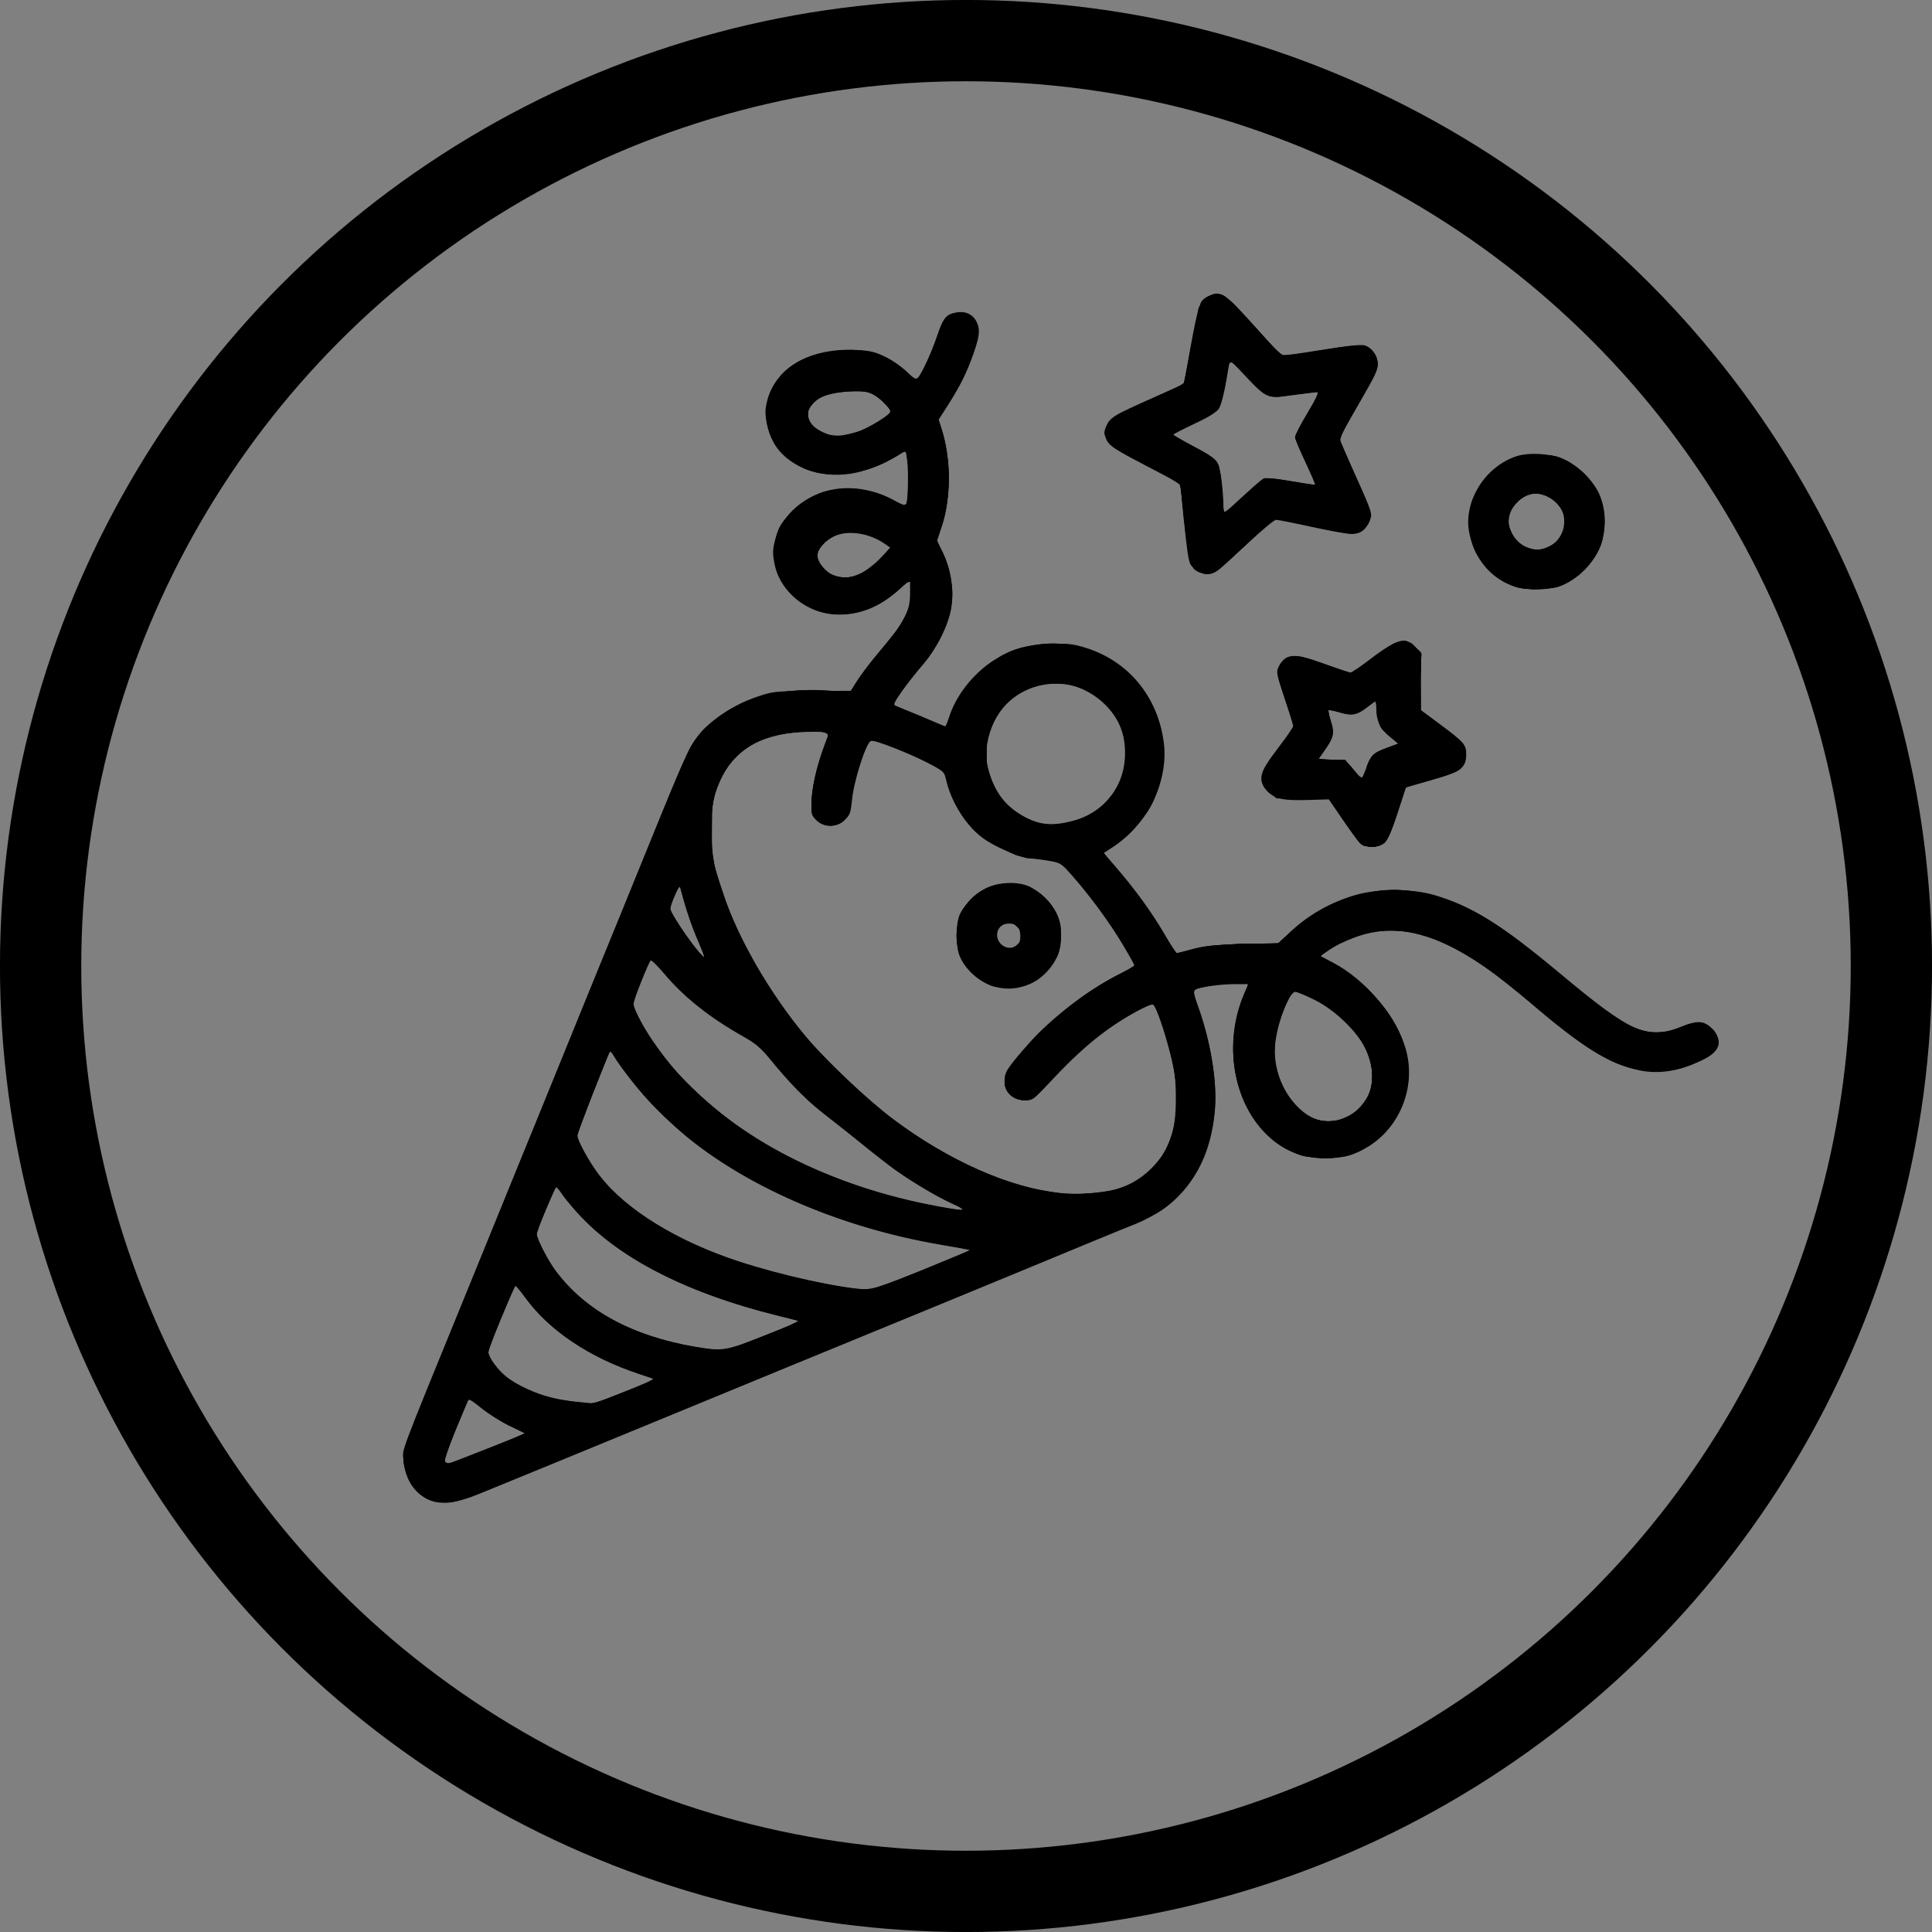
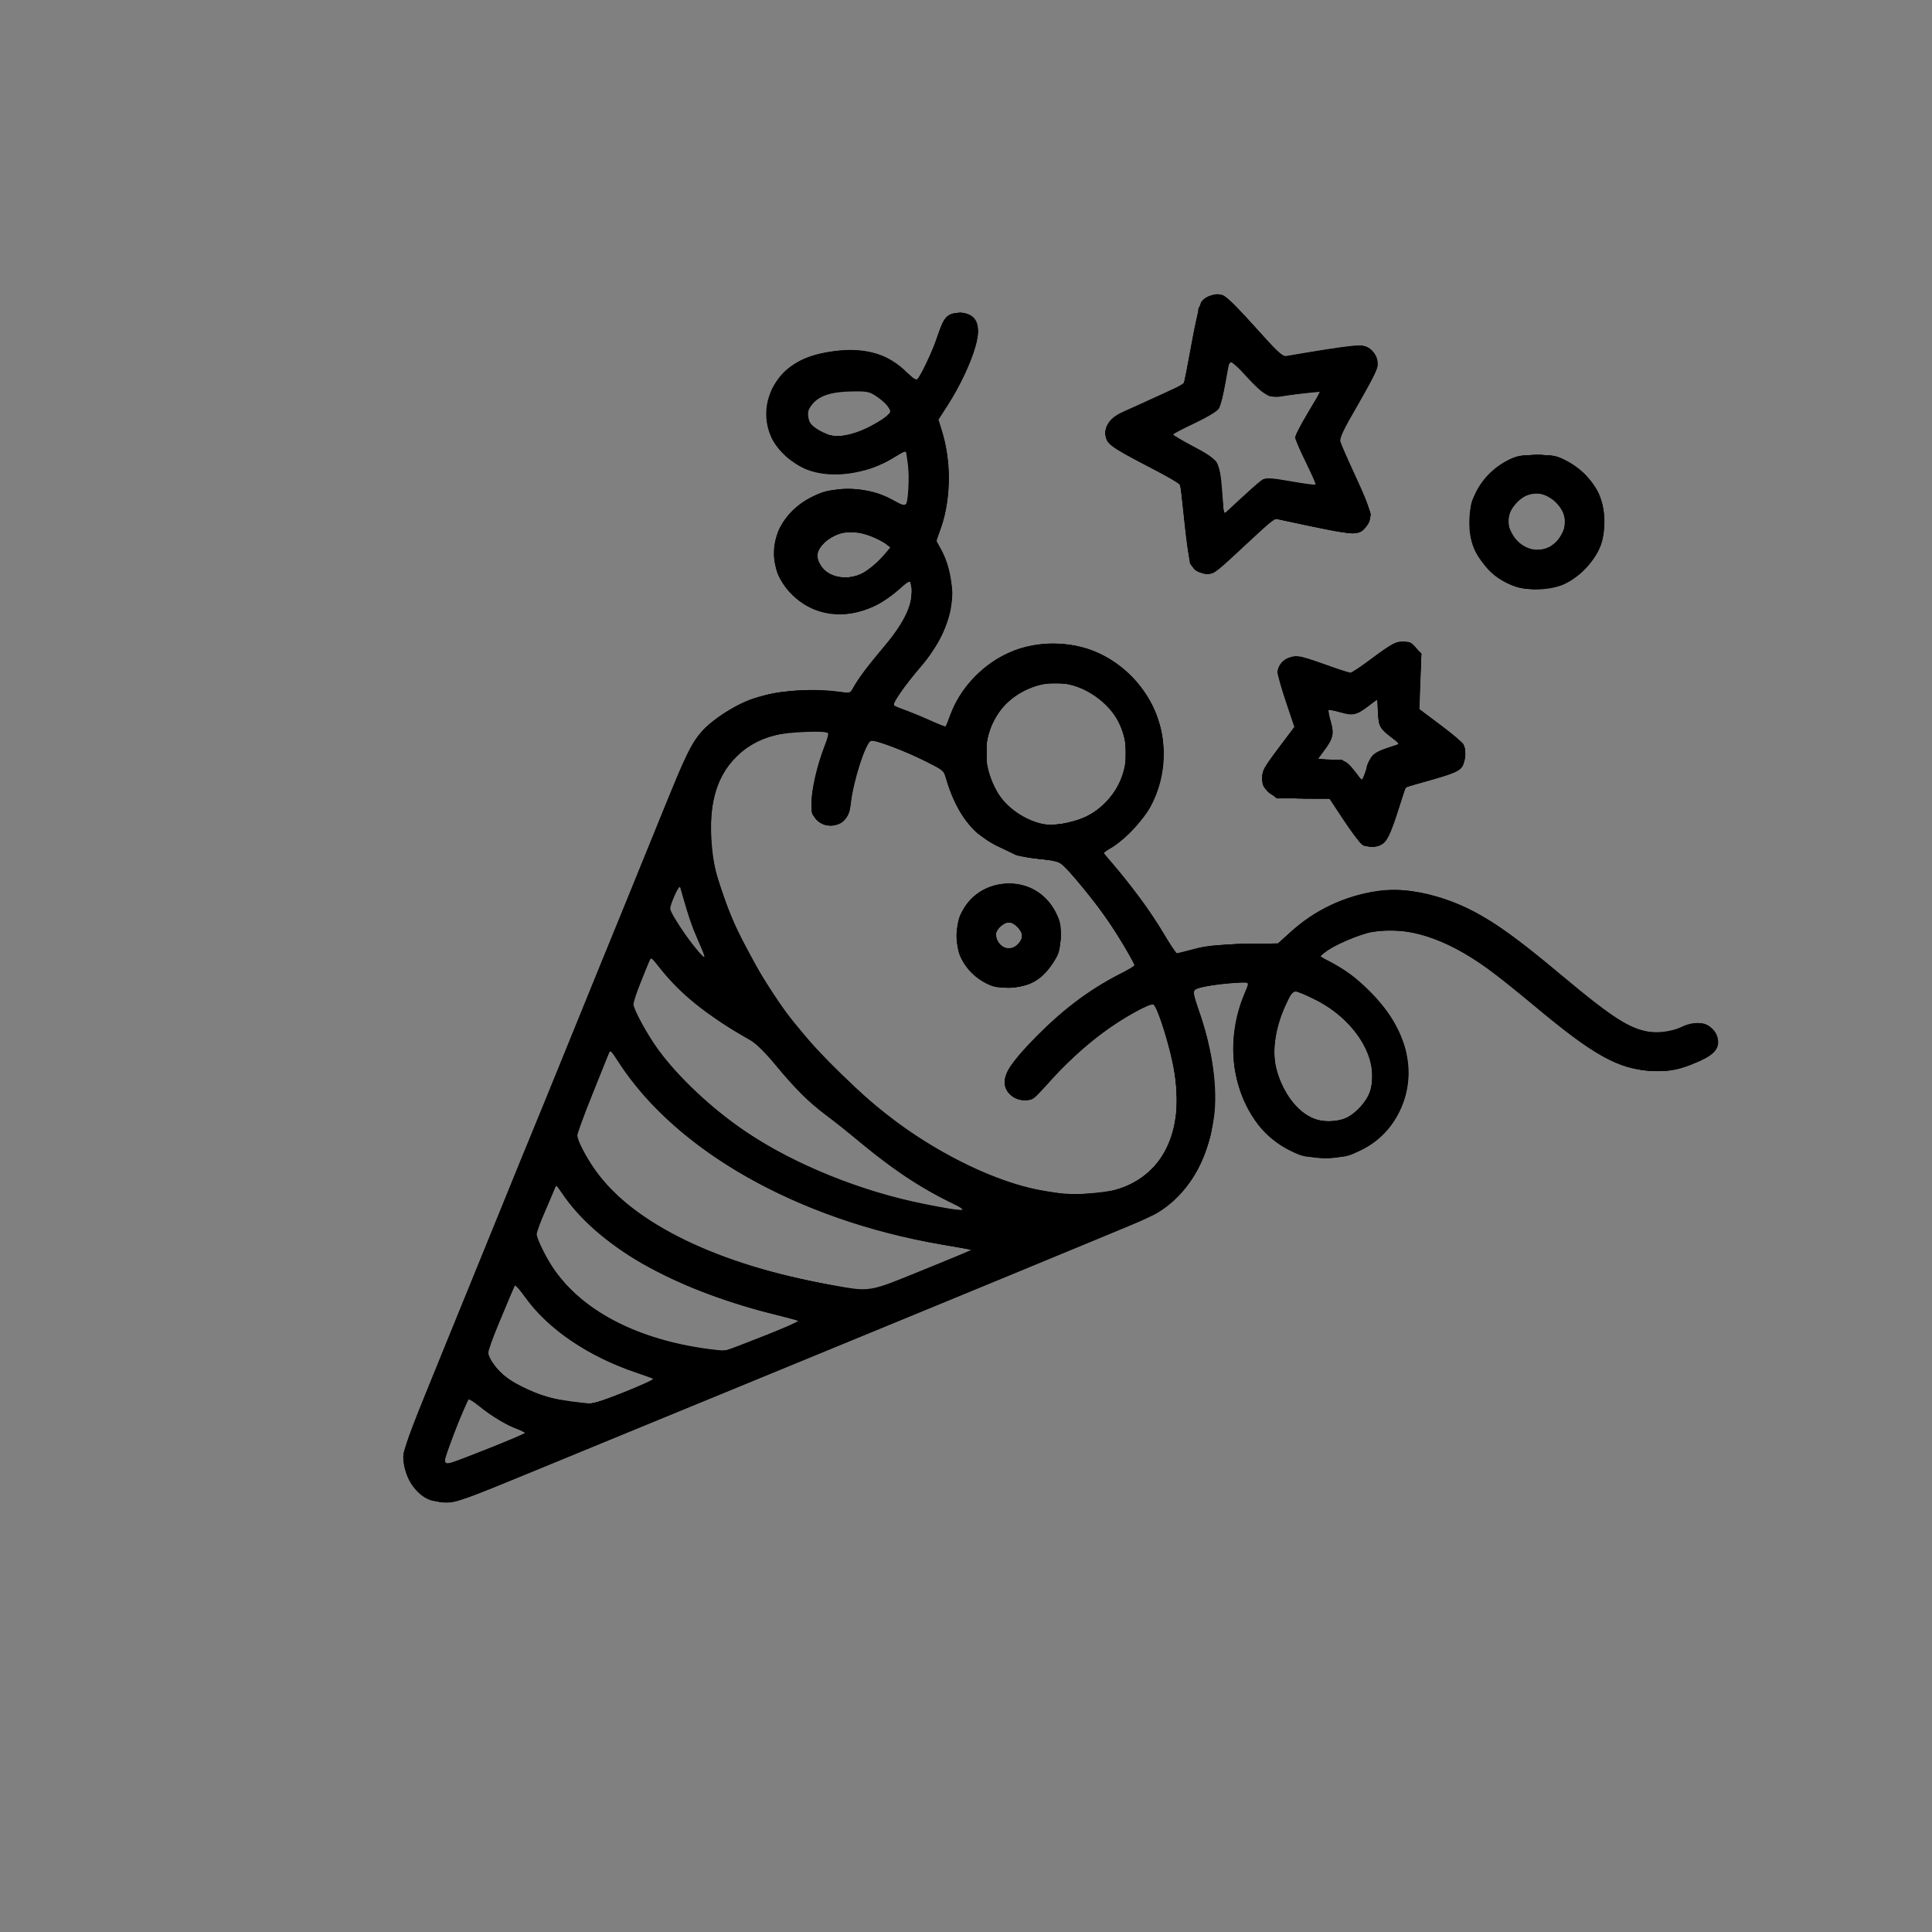
<svg xmlns="http://www.w3.org/2000/svg" xmlns:ns1="http://www.inkscape.org/namespaces/inkscape" xmlns:ns2="http://sodipodi.sourceforge.net/DTD/sodipodi-0.dtd" width="31.444mm" height="31.444mm" viewBox="0 0 31.444 31.444" version="1.1" id="svg8" ns1:version="0.92.3 (2405546, 2018-03-11)" ns2:docname="icon_schmotziger.svg">
  <rect x="0" y="0" width="31.444" height="31.444" fill="#808080" stroke="none" />
  <defs id="defs2" />
  <ns2:namedview id="base" pagecolor="#ffffff" bordercolor="#666666" borderopacity="1.0" ns1:pageopacity="0.0" ns1:pageshadow="2" ns1:zoom="2" ns1:cx="-120.52268" ns1:cy="2.9214998" ns1:document-units="mm" ns1:current-layer="layer1" showgrid="false" ns1:measure-start="0,0" ns1:measure-end="0,0" ns1:window-width="3000" ns1:window-height="1802" ns1:window-x="0" ns1:window-y="60" ns1:window-maximized="1" />
  <g ns1:label="Ebene 1" ns1:groupmode="layer" id="layer1" transform="translate(-42.944,-162.076)">
    <rect style="opacity:1;fill:#ffffff;fill-opacity:1;stroke:none;stroke-width:1.323;stroke-miterlimit:4;stroke-dasharray:none;stroke-opacity:1" id="rect815" width="43.565" height="38.22" x="27.529" y="35.076" />
-     <circle style="opacity:1;fill:none;fill-opacity:1;stroke:#000000;stroke-width:1.323;stroke-miterlimit:4;stroke-dasharray:none;stroke-opacity:1" id="path888" cx="58.666" cy="177.798" r="15.061" />
    <g id="g834" transform="matrix(0.119,0,0,0.119,44.507,160.023)" style="fill:#000000;fill-opacity:1">
-       <path style="fill:#000000;fill-opacity:1;stroke-width:0.265" d="m 45.73,222.462 c -2.115,-0.844 -3.439,-2.809 -3.648,-5.413 -0.149,-1.861 -1.278,1.133 9.868,-26.175 3.742,-9.168 7.309,-17.919 7.927,-19.447 1.117,-2.762 4.135,-10.18 6.405,-15.743 0.653,-1.601 1.697,-4.161 2.32,-5.689 0.623,-1.528 2.057,-5.04 3.188,-7.805 1.131,-2.765 3.522,-8.639 5.313,-13.053 1.792,-4.414 3.677,-8.776 4.19,-9.693 1.648,-2.947 5.124,-5.553 9.275,-6.954 2.006,-0.677 2.391,-0.715 7.384,-0.736 l 5.268,-0.022 0.922,-1.44 c 0.507,-0.792 1.649,-2.311 2.537,-3.377 2.995,-3.592 3.402,-4.145 4.028,-5.471 0.466,-0.988 0.625,-1.784 0.627,-3.145 l 0.003,-1.822 -1.277,1.195 c -2.652,2.481 -5.365,3.645 -8.47,3.634 -4.264,-0.015 -8.08,-3.071 -8.823,-7.066 -0.258,-1.389 -0.233,-1.885 0.176,-3.393 0.401,-1.481 0.728,-2.033 2.022,-3.417 3.646,-3.898 9.246,-4.511 14.481,-1.585 0.648,0.362 1.249,0.587 1.336,0.5 0.25,-0.25 0.365,-4.504 0.165,-6.106 -0.179,-1.435 -0.189,-1.448 -0.756,-1.031 -1.287,0.946 -4.343,2.268 -6.201,2.681 -4.387,0.976 -8.907,-0.511 -11.025,-3.629 -0.935,-1.376 -1.566,-3.777 -1.369,-5.212 0.699,-5.102 5.598,-8.258 12.321,-7.936 1.94,0.093 2.607,0.25 4.013,0.944 0.927,0.458 2.245,1.362 2.927,2.009 1.151,1.091 1.27,1.144 1.646,0.729 0.507,-0.56 1.753,-3.32 2.52,-5.583 0.777,-2.291 1.166,-2.837 2.231,-3.131 1.226,-0.339 2.198,-0.105 2.813,0.677 0.904,1.149 0.901,2.115 -0.013,4.704 -1.011,2.866 -1.749,4.363 -3.497,7.093 l -1.323,2.066 0.427,1.322 c 1.246,3.858 1.278,9.402 0.075,13.101 l -0.699,2.15 0.829,1.772 c 1.095,2.34 1.499,5.108 1.092,7.484 -0.403,2.354 -2.04,5.596 -3.908,7.742 -0.823,0.946 -2.086,2.553 -2.806,3.57 -1.151,1.628 -1.252,1.873 -0.837,2.035 0.454,0.177 6.373,2.651 6.705,2.802 0.089,0.04 0.312,-0.436 0.496,-1.058 0.901,-3.052 3.298,-6.143 6.206,-8.003 2.395,-1.532 4.12,-2.037 7.483,-2.188 2.538,-0.115 3.228,-0.051 4.895,0.452 5.915,1.784 9.951,6.589 10.827,12.891 0.726,5.218 -2.087,11.163 -6.743,14.254 l -1.474,0.979 1.385,1.585 c 2.931,3.355 5.28,6.596 7.189,9.921 0.69,1.201 1.333,2.181 1.429,2.178 0.096,-0.002 1.068,-0.252 2.16,-0.553 1.554,-0.43 3.047,-0.578 6.879,-0.682 l 4.895,-0.133 1.455,-1.394 c 2.566,-2.458 5.678,-4.227 9.181,-5.222 2.964,-0.842 7.587,-0.839 10.53,0.005 5.122,1.47 9.279,4.048 17.237,10.692 9.917,8.279 12.021,9.208 16.654,7.353 2.353,-0.942 3.211,-0.857 4.343,0.432 1.383,1.575 0.967,2.902 -1.263,4.027 -3.138,1.584 -6.037,2.079 -8.799,1.503 -4.145,-0.864 -7.896,-3.2 -15.075,-9.387 -8.662,-7.465 -15.089,-10.426 -20.791,-9.577 -2.37,0.352 -4.694,1.232 -6.486,2.456 l -1.272,0.868 1.707,0.901 c 4.626,2.442 8.85,7.544 10.045,12.132 1.275,4.894 -0.826,10.233 -5.101,12.968 -1.908,1.22 -3.492,1.656 -6.033,1.66 -3.456,0.005 -6.215,-1.244 -8.595,-3.891 -4.179,-4.648 -5.173,-12.445 -2.39,-18.737 l 0.523,-1.182 h -1.882 c -1.931,0 -4.88,0.412 -5.444,0.761 -0.235,0.145 -0.117,0.745 0.453,2.307 1.634,4.476 2.566,9.999 2.317,13.727 -0.54,8.081 -4.439,13.573 -11.554,16.274 -0.804,0.305 -8.504,3.475 -14.155,5.826 -3.127,1.301 -16.941,6.988 -21.696,8.932 -4.516,1.846 -13.315,5.465 -26.855,11.047 -10.915,4.499 -23.602,9.71 -26.64,10.941 -2.811,1.139 -4.915,1.401 -6.425,0.798 z m 7.741,-7.069 5.236,-2.066 -2.193,-1.091 c -1.206,-0.6 -2.939,-1.695 -3.852,-2.433 -1.622,-1.312 -1.664,-1.329 -1.893,-0.744 -0.129,0.329 -0.9,2.175 -1.714,4.101 -0.814,1.926 -1.481,3.613 -1.481,3.748 0,0.135 0.149,0.306 0.331,0.379 0.182,0.073 0.331,0.142 0.331,0.151 0,0.01 2.356,-0.912 5.236,-2.048 z m 18.813,-7.814 4.204,-1.675 -2.22,-0.734 c -6.739,-2.227 -12.222,-5.892 -15.504,-10.362 -0.681,-0.927 -1.304,-1.684 -1.385,-1.682 -0.187,0.005 -3.719,8.559 -3.719,9.008 0,0.751 1.397,2.639 2.614,3.532 2.534,1.86 5.793,2.98 9.689,3.33 1.164,0.104 2.117,0.205 2.117,0.224 0,0.019 1.892,-0.72 4.204,-1.641 z m 19.175,-7.681 4.858,-1.932 -3.403,-0.852 c -11.568,-2.896 -20.398,-7.266 -25.915,-12.825 -1.322,-1.332 -2.737,-2.925 -3.144,-3.541 -0.407,-0.616 -0.814,-1.117 -0.904,-1.114 -0.197,0.007 -2.677,5.947 -2.677,6.413 2.64e-4,0.62 1.555,3.615 2.603,5.014 4.085,5.456 10.448,8.919 19.093,10.39 3.729,0.635 4.165,0.563 9.489,-1.554 z m 21.492,-8.928 c 3.633,-1.475 6.573,-2.713 6.532,-2.751 -0.041,-0.038 -1.86,-0.374 -4.043,-0.747 -13.117,-2.241 -25.6,-7.498 -34.264,-14.431 -3.696,-2.957 -8.591,-8.353 -10.486,-11.558 -0.165,-0.279 -0.351,-0.447 -0.414,-0.374 -0.263,0.304 -4.446,11.085 -4.446,11.459 0,0.663 1.699,3.728 3.012,5.434 3.597,4.674 10.678,9.042 19.081,11.771 6.027,1.957 13.871,3.674 17.545,3.84 0.57,0.026 3.19,-0.9 7.482,-2.642 z m 4.115,-9.107 c -2.249,-1.002 -6.484,-3.579 -8.67,-5.277 -0.75,-0.582 -2.21,-1.74 -3.245,-2.572 -1.035,-0.833 -3.316,-2.635 -5.069,-4.006 -3.015,-2.358 -5.291,-4.651 -8.161,-8.223 -0.941,-1.172 -1.813,-1.881 -3.424,-2.786 -4.525,-2.542 -8.015,-5.308 -10.696,-8.477 -0.976,-1.154 -1.854,-2.012 -1.95,-1.907 -0.313,0.339 -2.348,5.42 -2.346,5.854 0.009,1.528 3.589,6.982 6.788,10.344 8.513,8.945 21.307,15.173 36.336,17.685 2.506,0.419 2.575,0.318 0.436,-0.635 z m 21.525,-1.753 c 2.182,-0.41 4.12,-1.437 5.709,-3.027 2.558,-2.558 3.415,-5.03 3.383,-9.758 -0.018,-2.646 -0.155,-3.682 -0.824,-6.218 -0.772,-2.926 -1.67,-5.564 -2.147,-6.307 -0.182,-0.283 -0.502,-0.214 -1.607,0.345 -4.133,2.094 -7.784,4.963 -11.972,9.407 -2.905,3.082 -3.017,3.169 -4.11,3.169 -1.662,0 -2.789,-1.07 -2.768,-2.629 0.017,-1.231 0.298,-1.669 3.211,-5.005 3.035,-3.476 8.221,-7.471 12.418,-9.565 1.181,-0.589 2.146,-1.144 2.146,-1.232 0,-0.089 -0.718,-1.365 -1.596,-2.837 -1.77,-2.968 -4.607,-6.834 -6.952,-9.473 -1.505,-1.694 -1.573,-1.735 -3.358,-2.03 -1.002,-0.165 -2.135,-0.301 -2.517,-0.301 -0.91,0 -4.167,-1.365 -5.848,-2.45 -2.584,-1.668 -4.91,-5.265 -5.556,-8.588 -0.148,-0.761 -0.436,-0.99 -2.714,-2.156 -2.244,-1.149 -6.795,-2.946 -7.461,-2.946 -0.603,0 -2.354,5.369 -2.624,8.042 -0.193,1.916 -0.295,2.197 -1.04,2.862 -1.156,1.033 -2.826,1.037 -3.856,0.01 -0.711,-0.71 -0.726,-0.786 -0.602,-3.109 0.114,-2.137 0.903,-5.166 2.18,-8.373 0.255,-0.64 -1.816,-0.856 -4.734,-0.493 -5.518,0.686 -8.627,2.924 -10.361,7.46 -0.676,1.769 -0.736,2.229 -0.755,5.765 -0.021,4.034 -0.003,4.136 1.625,9.002 2.027,6.058 6.212,13.281 11.224,19.372 2.439,2.964 8.523,8.708 11.915,11.248 7.629,5.714 15.88,9.37 22.841,10.119 2.056,0.221 4.539,0.109 6.747,-0.306 z m -14.99,-27.758 c -2.457,-0.455 -4.96,-2.549 -5.601,-4.686 -0.388,-1.295 -0.399,-3.562 -0.023,-4.915 0.391,-1.409 2.333,-3.412 4.021,-4.147 1.664,-0.725 4.081,-0.788 5.553,-0.145 1.432,0.626 3.043,2.175 3.785,3.64 0.819,1.615 0.878,4.306 0.132,5.949 -1.4,3.084 -4.701,4.89 -7.867,4.304 z m 2.489,-5.866 c 0.471,-0.369 0.415,-2.176 -0.08,-2.587 -0.613,-0.509 -1.985,-0.423 -2.405,0.15 -1.23,1.682 0.847,3.718 2.485,2.436 z m 44.932,23.518 c 3.408,-1.587 4.469,-5.409 2.59,-9.33 -1.135,-2.367 -4.18,-5.292 -6.938,-6.666 -1.217,-0.606 -2.416,-1.102 -2.663,-1.102 -0.746,0 -2.193,3.52 -2.659,6.466 -0.532,3.362 0.616,6.892 3.021,9.289 2.043,2.036 4.217,2.475 6.65,1.343 z M 82.397,146.093 c -0.903,-2.117 -1.76,-4.612 -2.292,-6.674 l -0.305,-1.184 -0.625,1.448 c -0.344,0.796 -0.629,1.627 -0.635,1.845 -0.017,0.673 4.135,6.615 4.622,6.615 0.06,0 -0.285,-0.923 -0.766,-2.051 z m 51.032,-16.525 c 4.463,-1.119 7.331,-4.791 7.307,-9.356 -0.013,-2.549 -0.757,-4.472 -2.445,-6.319 -2.224,-2.434 -5.322,-3.53 -8.528,-3.018 -4.178,0.668 -7.132,3.705 -7.887,8.112 -0.269,1.571 -0.249,2.053 0.153,3.517 0.867,3.163 2.473,5.207 5.169,6.582 1.955,0.998 3.653,1.129 6.232,0.482 z m -28.838,-33.911 c 0.728,-0.343 1.935,-1.271 2.684,-2.062 l 1.361,-1.439 -0.888,-0.609 c -2.071,-1.419 -4.991,-1.82 -6.846,-0.939 -1.149,0.545 -2.263,1.812 -2.263,2.573 0,0.871 1.096,2.265 2.117,2.691 1.325,0.553 2.326,0.497 3.836,-0.215 z m -0.327,-19.392 c 1.335,-0.421 4.428,-2.346 4.428,-2.756 0,-0.134 -0.49,-0.718 -1.088,-1.299 -1.459,-1.416 -2.596,-1.697 -5.452,-1.348 -2.418,0.296 -3.54,0.789 -4.392,1.932 -1.419,1.904 1.287,4.408 4.317,3.994 0.509,-0.07 1.493,-0.305 2.186,-0.524 z m 68.612,56.334 c -0.257,-0.255 -1.323,-1.713 -2.368,-3.241 l -1.901,-2.778 -2.972,0.086 c -3.326,0.096 -4.411,-0.148 -5.402,-1.217 -1.435,-1.547 -1.198,-2.451 1.6,-6.111 1.041,-1.362 1.892,-2.616 1.892,-2.787 0,-0.171 -0.532,-1.898 -1.182,-3.836 -1.087,-3.242 -1.152,-3.582 -0.811,-4.242 0.977,-1.889 2.051,-1.964 6.26,-0.436 1.837,0.667 3.461,1.213 3.608,1.213 0.147,0 1.382,-0.855 2.745,-1.901 2.547,-1.954 4.087,-2.713 4.915,-2.421 0.26,0.091 0.8,0.469 1.2,0.839 l 0.728,0.672 0.018,3.985 0.018,3.985 2.511,1.852 c 3.306,2.439 3.658,2.834 3.658,4.105 0,1.894 -0.637,2.378 -4.667,3.543 l -3.572,1.033 -1.166,3.563 c -0.833,2.547 -1.346,3.705 -1.797,4.06 -0.822,0.647 -2.678,0.666 -3.316,0.034 z m 1.137,-10.977 c 0.535,-1.269 0.785,-1.454 3.17,-2.341 l 0.889,-0.331 -1.123,-0.932 c -1.285,-1.067 -1.847,-2.203 -1.847,-3.733 0,-0.587 -0.067,-1.067 -0.148,-1.067 -0.081,0 -0.587,0.35 -1.124,0.777 -1.314,1.046 -2.105,1.193 -3.766,0.699 -0.771,-0.229 -1.453,-0.365 -1.516,-0.302 -0.063,0.063 0.088,0.723 0.335,1.467 0.538,1.621 0.43,2.161 -0.793,3.938 l -0.934,1.358 h 1.841 1.841 l 1.133,1.344 c 0.968,1.149 1.161,1.274 1.323,0.86 0.104,-0.266 0.427,-1.048 0.718,-1.738 z m 19.877,-24.176 c -3.184,-1.154 -5.339,-3.745 -6.072,-7.299 -0.884,-4.283 2.239,-9.243 6.644,-10.553 1.548,-0.46 4.233,-0.318 5.918,0.313 2.167,0.811 4.61,3.236 5.382,5.342 1.644,4.484 -0.246,9.371 -4.529,11.709 -1.189,0.649 -1.739,0.772 -3.773,0.84 -1.706,0.057 -2.718,-0.042 -3.57,-0.351 z m 5.149,-5.634 c 1.672,-0.939 2.283,-3.394 1.274,-5.121 -0.699,-1.197 -2.635,-2.138 -3.908,-1.899 -1.354,0.254 -2.706,1.502 -3.063,2.825 -0.234,0.867 -0.207,1.289 0.138,2.192 0.512,1.342 1.095,1.909 2.441,2.381 1.111,0.389 1.927,0.29 3.117,-0.379 z m -48.796,3.216 c -0.744,-0.684 -0.815,-0.927 -1.18,-4.035 -0.214,-1.819 -0.468,-4.272 -0.566,-5.45 l -0.178,-2.143 -4.798,-2.505 c -4.217,-2.201 -4.856,-2.62 -5.273,-3.459 -0.432,-0.868 -0.439,-1.04 -0.082,-1.895 0.488,-1.167 1.005,-1.482 6.331,-3.858 l 4.282,-1.91 0.899,-4.935 c 1.056,-5.796 1.288,-6.473 2.418,-7.057 1.65,-0.853 2.243,-0.49 5.958,3.651 1.858,2.07 3.53,3.932 3.717,4.137 0.367,0.404 0.487,0.392 7.84,-0.76 2.156,-0.338 3.587,-0.446 3.969,-0.3 0.93,0.356 1.556,1.212 1.694,2.319 0.113,0.906 -0.153,1.495 -2.536,5.609 -1.464,2.528 -2.662,4.686 -2.662,4.795 0,0.109 1.017,2.468 2.26,5.241 2.206,4.923 2.251,5.064 1.889,5.921 -0.58,1.371 -1.383,1.942 -2.654,1.886 -0.604,-0.027 -3.039,-0.473 -5.412,-0.991 -2.373,-0.519 -4.518,-0.943 -4.766,-0.943 -0.248,0 -1.938,1.399 -3.755,3.109 -1.817,1.71 -3.647,3.377 -4.067,3.704 -1.066,0.831 -2.334,0.78 -3.328,-0.133 z m 9.406,-12.319 c 0.245,-0.137 1.7,-0.009 3.67,0.324 1.795,0.303 3.329,0.552 3.408,0.552 0.079,0 -0.505,-1.379 -1.296,-3.064 -0.792,-1.685 -1.44,-3.267 -1.44,-3.514 0,-0.248 0.766,-1.726 1.703,-3.286 1.082,-1.801 1.568,-2.836 1.332,-2.836 -0.204,0 -1.683,0.183 -3.285,0.406 -3.581,0.5 -3.607,0.489 -6.55,-2.62 l -2.125,-2.245 -0.485,2.908 c -0.267,1.6 -0.705,3.27 -0.974,3.711 -0.363,0.597 -1.23,1.152 -3.384,2.165 -1.593,0.749 -2.894,1.422 -2.893,1.495 0.001,0.073 1.295,0.813 2.874,1.645 2.313,1.218 2.949,1.681 3.271,2.381 0.349,0.757 0.712,3.831 0.723,6.113 0.003,0.709 0.13,0.63 2.525,-1.581 1.387,-1.28 2.704,-2.43 2.927,-2.554 z" id="path850" ns1:connector-curvature="0" />
      <path style="fill:#000000;fill-opacity:1;stroke-width:0.265" d="m 45.734,222.425 c -2.046,-0.683 -3.717,-3.353 -3.717,-5.94 0,-0.889 1.269,-4.26 5.585,-14.836 3.072,-7.527 6.716,-16.483 8.098,-19.903 1.382,-3.42 3.084,-7.587 3.781,-9.26 0.698,-1.673 2.643,-6.436 4.324,-10.583 1.68,-4.147 3.785,-9.327 4.677,-11.509 0.892,-2.183 2.522,-6.171 3.622,-8.864 1.1,-2.692 3.457,-8.49 5.238,-12.884 3.391,-8.368 4.095,-9.808 5.615,-11.491 1.176,-1.301 4.102,-3.254 6.085,-4.059 3.237,-1.315 8.514,-1.823 12.722,-1.225 1.382,0.197 1.413,0.186 1.827,-0.615 0.575,-1.112 2.018,-3.03 4.295,-5.709 2.788,-3.28 3.987,-6.007 3.586,-8.155 l -0.164,-0.879 -1.176,1.084 c -4.884,4.502 -10.987,4.913 -14.923,1.006 -4.278,-4.247 -2.9,-10.705 2.877,-13.489 1.494,-0.72 2.103,-0.855 4.257,-0.946 2.755,-0.116 4.802,0.377 7.098,1.71 0.63,0.366 1.206,0.604 1.28,0.53 0.337,-0.337 0.544,-3.806 0.33,-5.514 -0.131,-1.04 -0.268,-1.919 -0.306,-1.954 -0.037,-0.035 -0.838,0.403 -1.78,0.974 -3.643,2.209 -8.419,2.852 -11.715,1.577 -2.019,-0.781 -4.186,-2.775 -4.952,-4.557 -1.354,-3.149 -0.525,-6.675 2.133,-9.064 1.614,-1.451 3.588,-2.227 6.656,-2.618 4.158,-0.529 7.383,0.445 9.842,2.971 0.575,0.591 1.128,1.075 1.227,1.075 0.333,0 2.281,-4.072 3.007,-6.284 0.808,-2.462 1.313,-2.976 2.922,-2.976 2.313,0 3.056,1.523 2.217,4.548 -0.636,2.295 -2.149,5.502 -3.827,8.111 l -1.25,1.943 0.42,1.364 c 1.387,4.5 1.339,9.251 -0.14,13.601 l -0.562,1.653 0.586,1.042 c 1.314,2.338 1.849,5.539 1.374,8.219 -0.419,2.362 -2.072,5.59 -3.997,7.805 -2.256,2.596 -4.052,5.167 -3.781,5.415 0.126,0.115 0.705,0.359 1.287,0.542 0.582,0.183 2.109,0.803 3.394,1.378 1.285,0.575 2.365,1.005 2.4,0.956 0.035,-0.049 0.331,-0.804 0.656,-1.677 1.661,-4.453 5.844,-8.182 10.375,-9.25 5.28,-1.245 10.613,0.246 14.365,4.016 4.711,4.735 5.785,12.017 2.631,17.846 -0.983,1.816 -3.309,4.317 -5.06,5.439 l -1.401,0.898 1.136,1.315 c 2.449,2.835 5.457,6.936 7.049,9.609 0.918,1.542 1.76,2.803 1.871,2.803 0.111,0 1.143,-0.255 2.294,-0.566 1.67,-0.452 3.049,-0.587 6.821,-0.667 l 4.728,-0.101 1.72,-1.576 c 3.261,-2.988 7.261,-4.884 11.787,-5.586 2.409,-0.374 5.121,-0.133 8.044,0.714 5.123,1.484 8.794,3.769 16.789,10.448 8.462,7.069 10.662,8.346 13.983,8.116 1.03,-0.071 2.167,-0.347 2.834,-0.688 2.18,-1.113 4.548,-0.381 4.969,1.536 0.291,1.327 -0.407,2.21 -2.482,3.138 -2.691,1.203 -3.949,1.451 -6.71,1.319 -4.373,-0.209 -7.776,-2.1 -15.739,-8.749 -2.508,-2.094 -5.485,-4.472 -6.615,-5.285 -5.675,-4.081 -10.981,-5.777 -15.573,-4.978 -1.81,0.315 -5.482,1.887 -6.684,2.862 l -0.625,0.507 1.418,0.74 c 2.14,1.116 3.463,2.091 5.315,3.915 5.206,5.13 6.742,11.081 4.234,16.41 -1.147,2.438 -2.896,4.225 -5.293,5.409 -1.964,0.971 -2.091,0.996 -4.946,0.996 -2.798,0 -3.013,-0.041 -4.776,-0.904 -6.993,-3.423 -9.817,-13.184 -6.232,-21.541 0.302,-0.703 0.549,-1.341 0.549,-1.417 0,-0.185 -4.035,0.146 -5.689,0.468 -2.189,0.425 -2.17,0.365 -1.094,3.389 1.83,5.147 2.604,10.701 2.033,14.602 -0.881,6.027 -3.626,10.605 -7.838,13.073 -1.035,0.606 -9.293,4.051 -39.139,16.326 -4.948,2.035 -12.33,5.071 -16.404,6.748 -4.075,1.676 -10.385,4.269 -14.023,5.762 -3.638,1.492 -10.901,4.48 -16.14,6.639 -8.176,3.37 -9.75,3.935 -11.113,3.991 -0.873,0.036 -1.999,-0.072 -2.501,-0.24 z m 8.039,-7.112 c 2.702,-1.071 4.913,-2.012 4.913,-2.093 0,-0.081 -0.446,-0.303 -0.992,-0.495 -1.488,-0.522 -3.593,-1.769 -5.208,-3.085 -0.792,-0.645 -1.493,-1.083 -1.557,-0.974 -0.675,1.15 -3.356,8.15 -3.239,8.456 0.199,0.519 0.23,0.51 6.083,-1.809 z m 18.533,-7.694 c 2.245,-0.904 4.036,-1.691 3.978,-1.748 -0.057,-0.057 -1.094,-0.437 -2.303,-0.844 -6.672,-2.247 -12.253,-6.035 -15.317,-10.397 l -1.297,-1.846 -0.427,1.03 c -0.235,0.567 -1.069,2.566 -1.854,4.442 -0.785,1.876 -1.428,3.674 -1.428,3.995 0,0.758 1.232,2.447 2.48,3.398 1.267,0.966 4.414,2.402 6.153,2.807 1.164,0.271 3.882,0.656 5.462,0.773 0.258,0.019 2.306,-0.705 4.552,-1.609 z m 19.11,-7.685 c 2.649,-1.043 4.774,-1.939 4.722,-1.991 -0.052,-0.052 -1.714,-0.502 -3.694,-1.001 -13.718,-3.456 -24.005,-9.381 -28.762,-16.567 -0.731,-1.104 -0.737,-1.107 -0.986,-0.465 -0.138,0.355 -0.739,1.768 -1.336,3.139 -0.597,1.371 -1.086,2.717 -1.086,2.991 0,0.629 1.297,3.258 2.393,4.851 3.759,5.463 10.934,9.306 19.964,10.693 1.746,0.268 3.354,0.433 3.572,0.367 0.218,-0.066 2.564,-0.974 5.213,-2.018 z m 21.692,-8.986 c 3.665,-1.49 6.642,-2.729 6.615,-2.754 -0.027,-0.024 -1.895,-0.358 -4.15,-0.741 -19.516,-3.314 -36.333,-12.832 -44.148,-24.988 -1.027,-1.598 -1.097,-1.653 -1.328,-1.058 -0.134,0.345 -1.149,2.879 -2.255,5.63 -1.106,2.752 -2.01,5.226 -2.01,5.499 0,0.693 1.176,2.96 2.516,4.851 5.093,7.185 16.918,12.907 32.277,15.617 5.358,0.945 4.925,1.017 12.485,-2.057 z m 5.375,-8.476 c -4.941,-2.215 -9.306,-5.051 -14.557,-9.457 -1.127,-0.946 -2.927,-2.375 -3.999,-3.175 -2.449,-1.828 -4.289,-3.652 -7.052,-6.991 -1.273,-1.538 -2.638,-2.892 -3.297,-3.27 -6.192,-3.553 -9.628,-6.302 -12.582,-10.068 -1.065,-1.358 -1.116,-1.388 -1.343,-0.794 -0.13,0.339 -0.666,1.682 -1.192,2.983 -0.526,1.302 -0.954,2.611 -0.952,2.91 0.005,0.695 1.806,4.009 3.387,6.232 2.513,3.533 7.597,8.28 12.087,11.285 6.477,4.335 15.715,8.076 24.054,9.741 3.43,0.685 4.408,0.843 5.447,0.877 l 0.661,0.022 -0.661,-0.297 z m 20.844,-2.476 c 6.448,-1.679 9.584,-7.945 8.129,-16.242 -0.588,-3.352 -2.112,-8.311 -2.794,-9.089 -0.317,-0.362 -4.401,1.907 -7.128,3.961 -2.714,2.044 -4.973,4.153 -7.685,7.179 -1.63,1.818 -1.78,1.918 -2.859,1.918 -1.569,0 -2.685,-1.083 -2.685,-2.605 0,-1.221 0.844,-2.475 3.674,-5.456 3.854,-4.06 7.729,-7.022 11.988,-9.163 1.136,-0.571 2.065,-1.114 2.065,-1.208 0,-0.342 -2.498,-4.515 -3.908,-6.528 -1.509,-2.154 -5.173,-6.609 -6.043,-7.347 -0.323,-0.273 -1.449,-0.523 -3.177,-0.703 -1.472,-0.154 -2.901,-0.398 -3.175,-0.543 -0.274,-0.145 -1.311,-0.644 -2.305,-1.109 -3.276,-1.535 -5.633,-4.446 -6.942,-8.575 l -0.589,-1.857 -2.475,-1.257 c -2.879,-1.462 -6.939,-2.983 -7.444,-2.79 -0.722,0.277 -2.374,5.418 -2.738,8.524 -0.244,2.075 -1.118,3.045 -2.744,3.045 -0.862,0 -1.266,-0.167 -1.872,-0.773 -0.678,-0.678 -0.773,-0.963 -0.772,-2.315 0.002,-1.839 0.764,-5.171 1.739,-7.607 0.388,-0.97 0.621,-1.847 0.518,-1.95 -0.36,-0.358 -5.548,-0.139 -7.258,0.307 -4.648,1.211 -7.781,4.734 -8.539,9.602 -0.429,2.753 -0.124,7.227 0.663,9.748 1.215,3.892 2.289,6.564 3.663,9.113 0.75,1.391 1.583,2.945 1.852,3.454 3.739,7.088 12.472,16.483 20.458,22.01 6.321,4.375 13.381,7.527 18.785,8.389 1.019,0.162 2.15,0.345 2.514,0.406 1.177,0.197 5.53,-0.136 7.086,-0.541 z m -17.289,-28.102 c -2.776,-1.303 -4.343,-3.706 -4.343,-6.66 0,-4.082 3.047,-7.128 7.139,-7.135 3.006,-0.006 5.425,1.606 6.685,4.454 0.419,0.947 0.498,1.572 0.397,3.137 -0.112,1.737 -0.24,2.122 -1.156,3.452 -1.502,2.18 -3.017,3.034 -5.605,3.159 -1.605,0.077 -2.27,-0.009 -3.116,-0.406 z m 4.184,-5.654 c 0.639,-0.739 0.579,-1.443 -0.186,-2.209 -0.704,-0.704 -1.219,-0.801 -2.008,-0.379 -0.834,0.446 -1.137,1.256 -0.786,2.103 0.558,1.347 2.028,1.586 2.98,0.485 z m 44.252,24.101 c 1.472,-0.403 3.368,-2.401 3.824,-4.029 1.198,-4.279 -2.066,-9.602 -7.566,-12.339 -3.142,-1.564 -2.902,-1.602 -3.96,0.626 -1.31,2.759 -1.874,5.798 -1.491,8.036 0.386,2.251 1.598,4.671 3.056,6.098 1.779,1.741 3.755,2.259 6.137,1.607 z M 83.05,147.549 c -0.126,-0.327 -0.521,-1.253 -0.878,-2.056 -0.676,-1.521 -1.177,-2.995 -1.933,-5.683 l -0.446,-1.587 -0.632,1.423 c -0.347,0.783 -0.632,1.616 -0.632,1.852 6.9e-5,0.807 4.089,6.647 4.654,6.647 0.052,0 -0.008,-0.268 -0.134,-0.595 z m 49.875,-17.808 c 2.342,-0.543 3.624,-1.225 5.115,-2.721 2.918,-2.927 3.658,-7.391 1.823,-10.987 -1.387,-2.718 -4.6,-4.957 -7.65,-5.329 -3.053,-0.373 -6.705,1.237 -8.563,3.775 -2.419,3.304 -2.552,7.265 -0.371,11.098 1.374,2.416 4.531,4.349 7.423,4.546 0.246,0.017 1.246,-0.155 2.223,-0.382 z M 105.215,95.409 c 1.046,-0.699 1.949,-1.529 2.883,-2.648 l 0.596,-0.715 -0.861,-0.528 c -3.38,-2.073 -6.612,-1.966 -8.502,0.281 -0.819,0.974 -0.869,1.681 -0.197,2.784 1.094,1.794 4.036,2.194 6.081,0.827 z m 0.151,-19.598 c 1.029,-0.5 2.222,-1.202 2.652,-1.559 0.768,-0.639 0.773,-0.662 0.324,-1.347 -0.251,-0.383 -0.953,-1.024 -1.56,-1.424 -1.009,-0.665 -1.302,-0.724 -3.449,-0.691 -2.752,0.042 -4.376,0.566 -5.35,1.723 -1.443,1.715 -0.592,3.175 2.506,4.302 0.875,0.318 3.095,-0.139 4.876,-1.004 z m 67.727,56.874 c -0.297,-0.208 -1.411,-1.696 -2.476,-3.307 l -1.937,-2.93 h -3.608 -3.608 l -0.986,-0.813 c -0.863,-0.711 -0.986,-0.957 -0.986,-1.965 0,-1.033 0.227,-1.452 2.201,-4.069 l 2.201,-2.918 -1.141,-3.386 c -0.628,-1.862 -1.142,-3.687 -1.143,-4.055 -0.003,-0.983 0.679,-1.79 1.793,-2.122 0.889,-0.265 1.309,-0.178 4.412,0.918 1.886,0.666 3.573,1.211 3.749,1.211 0.176,0 1.54,-0.912 3.031,-2.027 2.276,-1.702 2.909,-2.046 3.942,-2.146 1.135,-0.109 1.288,-0.05 1.974,0.766 l 0.744,0.884 -0.128,3.757 -0.128,3.757 2.877,2.163 c 1.582,1.19 2.994,2.381 3.136,2.647 0.329,0.615 0.332,1.879 0.006,2.737 -0.328,0.863 -1.076,1.215 -4.822,2.268 l -3.091,0.869 -1.093,3.436 c -1.24,3.897 -1.825,4.702 -3.42,4.702 -0.528,0 -1.203,-0.17 -1.5,-0.378 z m 0.675,-10.47 c 0.007,-0.218 0.241,-0.771 0.52,-1.228 0.393,-0.644 0.901,-0.962 2.253,-1.412 l 1.746,-0.581 -1.329,-1.058 c -1.418,-1.129 -1.549,-1.415 -1.656,-3.615 l -0.069,-1.412 -1.191,0.911 c -1.631,1.247 -2.14,1.36 -3.866,0.858 -0.815,-0.237 -1.536,-0.377 -1.602,-0.311 -0.066,0.066 0.072,0.777 0.306,1.582 0.48,1.652 0.295,2.39 -1.04,4.151 l -0.702,0.926 1.896,0.132 c 1.859,0.13 1.916,0.156 2.922,1.323 0.564,0.655 1.036,1.31 1.048,1.455 0.031,0.375 0.746,-1.239 0.762,-1.72 z m 20.02,-24.87 c -1.968,-0.769 -3.247,-1.779 -4.358,-3.442 -1.303,-1.951 -1.712,-3.461 -1.59,-5.87 0.169,-3.352 2.205,-6.338 5.386,-7.899 1.124,-0.552 1.7,-0.649 3.836,-0.646 2.247,0.003 2.675,0.085 4.042,0.774 1.825,0.921 3.702,2.843 4.469,4.578 0.868,1.961 0.957,5.077 0.203,7.08 -0.819,2.175 -3.213,4.582 -5.35,5.381 -1.973,0.737 -4.814,0.756 -6.638,0.044 z m 5.177,-5.319 c 0.751,-0.402 1.746,-1.893 1.923,-2.883 0.405,-2.257 -2.241,-4.804 -4.542,-4.373 -1.329,0.249 -2.883,1.826 -3.138,3.184 -0.156,0.83 -0.069,1.271 0.441,2.236 1.072,2.03 3.431,2.845 5.316,1.836 z M 150.843,95.489 c -1.151,-0.464 -1.397,-1.308 -1.987,-6.831 l -0.569,-5.317 -4.474,-2.325 c -5.303,-2.756 -5.751,-3.109 -5.751,-4.523 0,-1.256 0.802,-2.223 2.441,-2.943 2.575,-1.132 8.212,-3.705 8.274,-3.777 0.037,-0.043 0.502,-2.455 1.033,-5.36 0.531,-2.905 1.137,-5.543 1.346,-5.863 0.552,-0.842 2.079,-1.294 3.036,-0.898 0.414,0.171 2.378,2.13 4.364,4.352 2.898,3.242 3.726,4.021 4.193,3.942 9.155,-1.543 10.333,-1.669 11.154,-1.19 1.026,0.599 1.517,1.537 1.363,2.601 -0.067,0.461 -1.272,2.822 -2.678,5.246 -1.937,3.34 -2.519,4.559 -2.401,5.03 0.086,0.342 1.049,2.544 2.14,4.894 2.117,4.557 2.336,5.566 1.457,6.684 -1.104,1.404 -1.305,1.392 -10.872,-0.67 l -1.743,-0.376 -1.035,0.926 c -0.569,0.509 -1.81,1.651 -2.756,2.538 -4.094,3.838 -4.461,4.126 -5.214,4.109 -0.406,-0.009 -1,-0.122 -1.319,-0.25 z m 8.772,-12.635 c 0.521,-0.278 1.169,-0.239 3.835,0.232 1.764,0.312 3.265,0.509 3.335,0.439 0.07,-0.07 -0.53,-1.456 -1.333,-3.08 -0.803,-1.624 -1.461,-3.137 -1.461,-3.363 0,-0.358 1.803,-3.606 3.101,-5.588 l 0.441,-0.673 -1.97,0.191 c -1.083,0.105 -2.543,0.296 -3.244,0.425 -1.828,0.336 -2.616,-0.095 -5.051,-2.764 -1.15,-1.261 -2.131,-2.253 -2.18,-2.204 -0.049,0.049 -0.323,1.432 -0.608,3.074 -0.286,1.642 -0.7,3.26 -0.921,3.597 -0.229,0.35 -1.653,1.206 -3.32,1.998 -1.605,0.762 -2.918,1.457 -2.917,1.543 7.9e-4,0.086 1.187,0.788 2.637,1.559 3.719,1.979 3.759,2.046 4.12,7.005 l 0.169,2.322 2.369,-2.189 c 1.303,-1.204 2.651,-2.34 2.996,-2.524 z" id="path848" ns1:connector-curvature="0" />
      <path style="fill:#000000;fill-opacity:1;stroke-width:0.265" d="m 45.187,222.029 c -1.962,-1.028 -3.036,-2.927 -3.03,-5.358 0.004,-1.618 0.281,-2.396 4.668,-13.097 2.565,-6.257 7.186,-17.568 10.269,-25.135 3.083,-7.567 7.134,-17.509 9.003,-22.093 1.869,-4.584 5.266,-12.918 7.549,-18.521 2.283,-5.603 4.84,-11.876 5.683,-13.941 1.746,-4.277 2.943,-6.236 4.713,-7.717 4.421,-3.699 10.097,-5.113 17.304,-4.311 l 1.781,0.198 0.909,-1.468 c 0.5,-0.808 2.055,-2.838 3.454,-4.511 3.361,-4.019 4.558,-6.659 4.009,-8.847 l -0.171,-0.682 -1.707,1.448 c -2.029,1.721 -3.269,2.39 -5.488,2.958 -5.488,1.406 -11.302,-2.578 -11.393,-7.807 -0.088,-4.997 4.438,-9.031 10.133,-9.031 2.016,0 3.96,0.515 6.188,1.64 1.831,0.924 1.883,0.884 2.114,-1.605 0.144,-1.55 -0.143,-4.928 -0.444,-5.229 -0.061,-0.061 -0.719,0.297 -1.461,0.797 -2.622,1.764 -6.827,2.734 -9.811,2.262 -3.396,-0.537 -6.359,-2.758 -7.278,-5.453 -0.951,-2.792 -0.229,-6.142 1.778,-8.244 2.894,-3.031 10.1,-4.105 14.132,-2.106 0.675,0.334 1.87,1.195 2.656,1.911 1.148,1.047 1.479,1.229 1.682,0.926 0.972,-1.455 1.618,-2.805 2.331,-4.875 1.055,-3.061 1.265,-3.452 2.045,-3.807 1.969,-0.897 3.795,0.167 3.795,2.212 0,2.092 -2.093,7.055 -4.44,10.53 l -1.031,1.526 0.472,1.4 c 1.429,4.234 1.318,10.278 -0.258,13.989 l -0.472,1.112 0.757,1.469 c 0.416,0.808 0.95,2.451 1.186,3.651 0.395,2.01 0.396,2.354 0.003,4.349 -0.555,2.815 -1.594,4.88 -3.771,7.491 -2.55,3.059 -4.194,5.428 -3.925,5.658 0.129,0.11 1.127,0.536 2.218,0.948 1.091,0.412 2.546,1.029 3.232,1.371 0.686,0.342 1.362,0.622 1.501,0.622 0.139,0 0.396,-0.446 0.57,-0.992 1.952,-6.105 7.798,-10.385 14.186,-10.385 4.301,0 7.619,1.387 10.696,4.471 2.17,2.175 3.356,4.221 4.073,7.028 0.868,3.402 0.255,7.855 -1.515,10.991 -0.975,1.728 -4.211,5.026 -5.426,5.529 -0.473,0.196 -0.859,0.435 -0.859,0.532 0,0.097 0.923,1.257 2.051,2.579 2.651,3.106 4.702,5.982 6.397,8.968 l 1.359,2.394 2.439,-0.645 c 2.02,-0.534 3.229,-0.662 7.034,-0.746 l 4.595,-0.101 1.623,-1.471 c 4.721,-4.277 11.152,-6.47 16.628,-5.67 6.118,0.895 10.941,3.517 19.168,10.422 5.568,4.673 6.688,5.554 8.766,6.897 3.32,2.144 5.988,2.545 8.919,1.337 2.617,-1.078 4.021,-0.753 4.799,1.11 0.74,1.77 -0.461,2.955 -4.238,4.184 -1.956,0.636 -2.546,0.715 -4.578,0.608 -4.457,-0.234 -8.034,-2.234 -16.223,-9.072 -6.888,-5.751 -10.261,-7.915 -14.684,-9.419 -2.616,-0.89 -6.89,-0.899 -9.443,-0.021 -1.551,0.534 -4.977,2.464 -4.977,2.805 0,0.068 0.854,0.573 1.899,1.121 2.238,1.176 6.044,4.669 7.535,6.915 3.732,5.623 3.42,11.979 -0.8,16.301 -3.904,3.998 -10.107,4.456 -14.689,1.083 -1.858,-1.367 -2.91,-2.702 -4.153,-5.266 -1.988,-4.101 -2.222,-8.795 -0.659,-13.264 0.456,-1.305 0.905,-2.601 0.996,-2.879 0.158,-0.48 0.051,-0.496 -2.115,-0.33 -2.427,0.187 -4.586,0.579 -5.166,0.939 -0.281,0.175 -0.164,0.771 0.582,2.968 1.889,5.562 2.554,10.731 1.92,14.939 -0.658,4.367 -2.158,7.611 -4.743,10.258 -1.804,1.847 -3.125,2.654 -6.799,4.157 -2.974,1.216 -15.352,6.317 -27.252,11.231 -3.274,1.352 -14.704,6.054 -25.4,10.449 -10.696,4.395 -22.423,9.219 -26.061,10.719 -12.584,5.188 -13.216,5.423 -14.628,5.423 -0.926,0 -1.733,-0.217 -2.707,-0.728 z m 8.403,-6.597 c 2.803,-1.118 5.096,-2.106 5.096,-2.196 0,-0.089 -0.446,-0.321 -0.992,-0.515 -1.373,-0.488 -3.075,-1.504 -5.036,-3.006 l -1.662,-1.273 -0.62,1.403 c -2.688,6.087 -3.134,7.621 -2.219,7.621 0.185,0 2.629,-0.915 5.432,-2.033 z M 72.377,207.622 c 2.218,-0.904 3.945,-1.723 3.836,-1.821 -0.108,-0.097 -1.209,-0.506 -2.446,-0.909 -6.174,-2.01 -11.543,-5.615 -14.803,-9.941 -0.865,-1.148 -1.633,-1.992 -1.706,-1.874 -0.073,0.118 -0.968,2.214 -1.99,4.658 -1.829,4.376 -1.851,4.457 -1.44,5.274 1.702,3.382 7.331,5.934 13.72,6.221 0.437,0.02 2.609,-0.704 4.827,-1.608 z m 18.787,-7.537 c 2.804,-1.119 5.008,-2.115 4.898,-2.213 -0.111,-0.098 -1.392,-0.444 -2.847,-0.769 -6.269,-1.398 -14.825,-4.753 -19.579,-7.676 -3.826,-2.353 -7.256,-5.424 -9.574,-8.571 l -1.143,-1.552 -0.379,0.89 c -0.208,0.49 -0.852,2.013 -1.43,3.385 l -1.051,2.495 0.622,1.405 c 3.598,8.135 12.347,13.223 25.124,14.61 0.144,0.016 2.556,-0.887 5.361,-2.006 z m 19.197,-7.993 c 5.506,-2.209 9.282,-3.763 9.395,-3.866 0.046,-0.042 -0.788,-0.215 -1.852,-0.384 -21.136,-3.357 -38.026,-12.566 -46.381,-25.286 l -1.184,-1.803 -0.377,0.905 c -0.207,0.498 -1.28,3.162 -2.385,5.92 l -2.008,5.015 0.908,1.788 c 4.245,8.357 14.261,14.306 29.946,17.788 2.31,0.513 5.331,1.104 6.713,1.314 1.382,0.21 2.55,0.393 2.595,0.408 0.045,0.014 2.128,-0.795 4.63,-1.799 z m 5.739,-10.82 c -4.132,-2.068 -7.088,-4.093 -12.442,-8.521 -1.144,-0.946 -2.948,-2.375 -4.01,-3.175 -2.324,-1.751 -4.07,-3.509 -6.9,-6.948 -1.836,-2.23 -2.401,-2.729 -4.15,-3.661 -4.215,-2.246 -9.486,-6.607 -11.728,-9.703 -0.45,-0.621 -0.905,-1.038 -1.012,-0.926 -0.107,0.112 -0.735,1.555 -1.396,3.208 l -1.202,3.005 0.952,1.89 c 1.568,3.113 3.467,5.697 6.419,8.733 8.723,8.97 21.228,14.988 36.264,17.451 2.314,0.379 2.167,0.13 -0.794,-1.352 z m 23.151,-1.205 c 6.604,-1.781 9.695,-8.024 8.207,-16.577 -0.429,-2.469 -2.081,-7.865 -2.643,-8.633 -0.337,-0.461 -0.402,-0.463 -1.288,-0.04 -4.01,1.912 -9.518,6.24 -12.885,10.124 -1.206,1.391 -2.472,2.599 -2.813,2.685 -1.854,0.465 -3.527,-0.753 -3.527,-2.568 0,-2.789 9.258,-11.332 15.912,-14.683 0.998,-0.503 1.815,-1.008 1.815,-1.123 0,-0.115 -0.706,-1.404 -1.57,-2.865 -1.899,-3.213 -4.916,-7.309 -7.106,-9.651 l -1.615,-1.726 -2.594,-0.263 c -2.236,-0.227 -2.95,-0.432 -5.174,-1.486 -3.244,-1.538 -5.013,-3.215 -6.363,-6.032 -0.519,-1.084 -1.086,-2.539 -1.259,-3.233 -0.293,-1.176 -0.432,-1.328 -2.038,-2.226 -1.852,-1.036 -6.401,-2.899 -7.722,-3.163 -0.773,-0.155 -0.835,-0.098 -1.472,1.341 -0.897,2.029 -1.675,4.918 -1.89,7.018 -0.149,1.453 -0.302,1.849 -0.956,2.459 -1.12,1.047 -2.594,1.014 -3.691,-0.084 -0.806,-0.806 -0.81,-0.826 -0.658,-2.987 0.145,-2.061 1.33,-6.458 2.193,-8.143 0.343,-0.67 0.326,-0.703 -0.461,-0.86 -2.391,-0.478 -6.996,0.166 -9.209,1.287 -4.303,2.181 -6.359,6.101 -6.359,12.128 0,3.26 0.492,5.69 1.999,9.868 1.665,4.616 6.209,12.696 9.01,16.022 0.566,0.672 1.624,1.959 2.352,2.861 0.728,0.902 2.873,3.149 4.768,4.994 10.659,10.378 23.273,16.495 33.067,16.036 1.455,-0.068 3.241,-0.285 3.969,-0.481 z m -16.943,-28.097 c -1.464,-0.539 -2.892,-1.773 -3.761,-3.25 -0.639,-1.088 -0.727,-1.509 -0.727,-3.486 0,-1.977 0.088,-2.399 0.727,-3.486 2.539,-4.32 8.507,-4.944 11.693,-1.222 3.045,3.557 1.823,9.153 -2.451,11.223 -1.276,0.618 -4.094,0.732 -5.481,0.222 z m 3.726,-5.534 c 0.357,-0.357 0.649,-0.898 0.649,-1.203 0,-0.304 -0.292,-0.845 -0.649,-1.203 -0.357,-0.357 -0.898,-0.649 -1.203,-0.649 -0.304,0 -0.845,0.292 -1.203,0.649 -0.357,0.357 -0.649,0.898 -0.649,1.203 0,0.304 0.292,0.845 0.649,1.203 0.824,0.824 1.581,0.824 2.405,0 z m 44.967,23.704 c 1.322,-0.602 2.875,-2.297 3.308,-3.61 0.196,-0.594 0.278,-1.716 0.203,-2.77 -0.295,-4.12 -4.243,-8.562 -9.391,-10.567 l -1.382,-0.538 -0.647,1.118 c -1.535,2.651 -2.332,6.846 -1.786,9.394 0.628,2.927 2.805,6.007 4.926,6.971 1.359,0.617 3.414,0.618 4.768,0.001 z M 82.774,146.801 c -0.418,-0.884 -1.202,-2.997 -1.742,-4.696 -0.54,-1.699 -1.04,-3.268 -1.111,-3.486 -0.077,-0.237 -0.434,0.273 -0.884,1.263 l -0.754,1.66 1.202,1.979 c 1.001,1.649 3.621,4.888 3.954,4.888 0.052,0 -0.248,-0.723 -0.666,-1.607 z m 51.186,-17.296 c 4.325,-1.285 7.365,-5.692 6.912,-10.023 -0.83,-7.937 -10.204,-11.636 -16.067,-6.34 -2.586,2.337 -3.692,6.091 -2.788,9.47 0.809,3.025 2.269,4.947 4.862,6.403 2.14,1.201 4.208,1.345 7.081,0.491 z M 104.676,95.755 c 0.629,-0.285 1.806,-1.198 2.616,-2.028 l 1.473,-1.509 -0.764,-0.61 c -0.863,-0.689 -3.564,-1.674 -4.586,-1.672 -2.176,0.005 -4.777,1.763 -4.777,3.23 0,2.472 3.237,3.86 6.038,2.589 z m -0.551,-19.313 c 1.693,-0.595 4.248,-2.195 4.483,-2.807 0.197,-0.513 -1.267,-2.048 -2.521,-2.643 -0.758,-0.36 -1.383,-0.411 -3.315,-0.274 -3.826,0.272 -5.694,1.512 -5.361,3.56 0.187,1.151 0.767,1.762 2.154,2.269 1.481,0.541 2.81,0.51 4.56,-0.105 z m 68.969,56.243 c -0.297,-0.208 -1.411,-1.696 -2.476,-3.307 l -1.937,-2.93 h -3.417 c -3.65,0 -4.555,-0.233 -5.359,-1.38 -0.514,-0.734 -0.529,-1.864 -0.038,-2.8 0.206,-0.393 1.208,-1.822 2.226,-3.176 l 1.851,-2.462 -1.167,-3.48 c -0.642,-1.914 -1.167,-3.698 -1.167,-3.963 0,-0.832 0.811,-1.768 1.759,-2.029 1.022,-0.282 1.908,-0.071 5.865,1.4 l 2.417,0.899 2.454,-1.844 c 1.349,-1.014 2.775,-2.013 3.168,-2.219 1.186,-0.623 2.271,-0.473 3.183,0.439 l 0.814,0.814 -0.164,3.795 -0.164,3.795 2.911,2.172 c 1.601,1.195 3.026,2.387 3.166,2.65 0.376,0.703 0.311,2.019 -0.144,2.899 -0.41,0.792 -0.887,0.983 -6.264,2.506 l -1.504,0.426 -0.975,2.963 c -1.281,3.891 -1.602,4.551 -2.392,4.911 -0.9,0.41 -1.996,0.379 -2.645,-0.076 z m 0.679,-10.317 c 0.624,-1.876 0.982,-2.207 3.161,-2.927 l 1.434,-0.474 -0.773,-0.552 c -1.956,-1.398 -2.228,-1.853 -2.228,-3.72 0,-0.957 -0.072,-1.74 -0.16,-1.74 -0.088,0 -0.607,0.354 -1.153,0.786 -1.535,1.216 -2.117,1.352 -3.846,0.901 -0.832,-0.217 -1.57,-0.337 -1.641,-0.267 -0.071,0.071 0.062,0.783 0.294,1.582 0.486,1.673 0.336,2.312 -0.911,3.887 -0.432,0.546 -0.786,1.064 -0.786,1.153 0,0.088 0.747,0.16 1.661,0.16 1.893,0 2.399,0.266 3.485,1.832 0.411,0.593 0.781,1.078 0.822,1.078 0.041,0 0.329,-0.765 0.64,-1.699 z m 20.466,-24.86 c -1.572,-0.514 -2.765,-1.309 -4.046,-2.699 -1.778,-1.929 -2.257,-3.244 -2.257,-6.196 -1.9e-4,-2.361 0.055,-2.615 0.907,-4.186 1.013,-1.868 2.589,-3.394 4.46,-4.318 1.04,-0.513 1.667,-0.617 3.761,-0.619 2.22,-0.002 2.671,0.08 3.865,0.709 1.747,0.92 2.85,1.86 3.778,3.219 3.218,4.714 1.389,11.159 -3.881,13.679 -1.551,0.741 -4.928,0.952 -6.586,0.411 z m 4.925,-5.678 c 1.195,-0.874 1.696,-1.806 1.717,-3.191 0.044,-2.984 -2.973,-4.803 -5.667,-3.417 -2.864,1.474 -2.637,5.638 0.382,6.999 0.988,0.445 2.679,0.26 3.569,-0.391 z M 150.843,95.489 c -1.105,-0.445 -1.356,-1.292 -1.918,-6.452 -0.299,-2.75 -0.544,-5.152 -0.544,-5.339 0,-0.186 -1.994,-1.376 -4.432,-2.643 -5.075,-2.638 -5.887,-3.262 -5.887,-4.527 0,-1.497 1.029,-2.275 6.058,-4.581 2.532,-1.161 4.633,-2.143 4.67,-2.182 0.037,-0.039 0.442,-2.155 0.901,-4.701 1.163,-6.448 1.36,-6.905 3.246,-7.505 1.018,-0.324 2.028,0.482 5.585,4.455 3.273,3.656 3.733,4.074 4.366,3.962 4.384,-0.777 8.851,-1.44 9.71,-1.44 1.37,-7.94e-4 2.151,0.56 2.526,1.815 0.35,1.168 0.282,1.324 -3.144,7.257 l -2.107,3.648 2.219,4.857 c 1.22,2.671 2.219,5.114 2.219,5.427 0,0.789 -0.697,2.061 -1.308,2.388 -0.821,0.439 -1.984,0.314 -7.077,-0.76 l -4.814,-1.015 -4.137,3.802 c -4.287,3.94 -4.631,4.139 -6.13,3.535 z m 6.533,-10.716 c 0.946,-0.97 1.977,-1.865 2.292,-1.989 0.37,-0.146 1.751,-0.013 3.903,0.375 1.832,0.331 3.33,0.51 3.33,0.397 0,-0.112 -0.66,-1.55 -1.468,-3.195 -0.988,-2.013 -1.419,-3.183 -1.32,-3.581 0.082,-0.325 0.874,-1.791 1.76,-3.259 0.887,-1.468 1.57,-2.701 1.518,-2.74 -0.052,-0.039 -1.463,0.117 -3.137,0.347 -1.673,0.23 -3.326,0.378 -3.672,0.33 -0.38,-0.054 -1.581,-1.081 -3.037,-2.598 -2.764,-2.88 -2.477,-2.997 -3.219,1.315 -0.321,1.866 -0.607,2.765 -1.015,3.194 -0.312,0.328 -1.842,1.184 -3.399,1.901 -1.557,0.717 -2.837,1.363 -2.844,1.436 -0.007,0.073 1.233,0.762 2.755,1.532 1.522,0.77 3.001,1.697 3.287,2.061 0.343,0.435 0.575,1.266 0.682,2.436 0.089,0.977 0.229,2.46 0.31,3.297 l 0.148,1.521 0.702,-0.509 c 0.386,-0.28 1.476,-1.302 2.421,-2.272 z" id="path846" ns1:connector-curvature="0" />
      <path style="fill:#000000;fill-opacity:1;stroke-width:0.265" d="m 45.854,222.375 c -2.24,-0.827 -4.107,-4.037 -3.76,-6.469 0.075,-0.525 2.421,-6.55 5.214,-13.39 2.793,-6.839 6.484,-15.888 8.202,-20.108 1.719,-4.22 4.753,-11.662 6.743,-16.536 1.99,-4.875 6.961,-17.079 11.046,-27.12 6.936,-17.048 8.177,-19.791 9.772,-21.605 1.668,-1.897 5.057,-3.837 8.344,-4.776 1.682,-0.48 2.749,-0.591 5.768,-0.598 2.037,-0.005 4.201,0.081 4.807,0.19 1.07,0.192 1.121,0.169 1.704,-0.794 0.865,-1.428 2.73,-3.867 4.694,-6.138 2.442,-2.823 3.619,-5.775 3.11,-7.801 l -0.171,-0.682 -1.781,1.469 c -2.152,1.776 -3.902,2.665 -6.003,3.053 -3.911,0.721 -7.874,-1.082 -9.881,-4.497 -0.632,-1.074 -0.713,-1.485 -0.713,-3.594 0,-1.787 0.122,-2.627 0.49,-3.367 0.901,-1.813 2.481,-3.316 4.571,-4.348 3.44,-1.7 7.02,-1.543 11.036,0.484 1.2,0.606 1.621,0.714 1.779,0.458 0.571,-0.924 0.573,-6.164 0.002,-7.087 -0.135,-0.219 -0.653,-0.034 -1.743,0.623 -2.958,1.781 -4.14,2.107 -7.673,2.117 -3.067,0.008 -3.242,-0.022 -4.947,-0.861 -4.264,-2.098 -5.909,-6.56 -3.9,-10.581 1.561,-3.123 4.608,-4.831 9.228,-5.172 3.765,-0.278 6.62,0.649 9.077,2.947 1.274,1.191 1.325,1.213 1.706,0.705 0.74,-0.987 1.682,-3.037 2.458,-5.351 0.91,-2.713 1.629,-3.507 3.175,-3.507 1.31,0 2.39,1.154 2.39,2.553 0,1.982 -1.936,6.585 -4.314,10.255 l -1.185,1.828 0.475,1.38 c 1.445,4.2 1.336,9.723 -0.275,13.964 l -0.492,1.295 0.628,0.964 c 1.599,2.455 2.015,6.927 0.941,10.092 -0.738,2.173 -1.716,3.771 -3.96,6.464 -3.255,3.908 -3.95,5.172 -2.848,5.18 0.173,0.001 1.684,0.596 3.358,1.321 1.673,0.725 3.123,1.319 3.221,1.321 0.098,0.001 0.323,-0.444 0.499,-0.99 1.161,-3.583 4.184,-7.143 7.41,-8.724 4.979,-2.441 10.922,-2.103 15.234,0.867 5.225,3.598 7.725,9.932 6.302,15.966 -0.839,3.558 -3.596,7.479 -6.439,9.155 -0.74,0.437 -1.348,0.922 -1.351,1.078 -0.003,0.157 0.309,0.573 0.692,0.926 1.917,1.762 6.945,8.706 8.456,11.676 l 0.633,1.245 1.258,-0.387 c 2.455,-0.755 6.236,-1.212 9.516,-1.151 l 3.232,0.061 1.135,-1.044 c 2.062,-1.897 4.046,-3.248 6.309,-4.294 7.129,-3.296 14.118,-2.495 22.2,2.542 1.996,1.244 5.821,4.243 11.387,8.925 6.986,5.878 9.937,6.972 14.206,5.264 2.069,-0.828 3.348,-0.737 4.249,0.3 0.739,0.851 0.81,2.502 0.132,3.098 -0.77,0.678 -3.14,1.771 -4.747,2.19 -3.099,0.807 -6.261,0.372 -9.651,-1.33 -2.65,-1.33 -4.604,-2.72 -9.087,-6.466 -7.038,-5.879 -8.716,-7.097 -12.206,-8.857 -6.008,-3.03 -11.669,-2.985 -16.489,0.13 -0.877,0.567 -1.595,1.139 -1.595,1.272 0,0.133 0.287,0.314 0.638,0.402 1.218,0.306 4.571,2.795 6.529,4.846 2.049,2.147 3.859,5.171 4.48,7.487 0.176,0.655 0.316,2.111 0.313,3.236 -0.029,8.556 -8.49,14.027 -16.102,10.413 -2.616,-1.242 -4.476,-3.145 -5.902,-6.039 -2.287,-4.64 -2.434,-9.792 -0.423,-14.819 0.373,-0.932 0.678,-1.793 0.678,-1.912 0,-0.272 -4.211,0.014 -6.064,0.411 -0.759,0.163 -1.436,0.44 -1.503,0.615 -0.067,0.175 0.351,1.741 0.929,3.48 2.533,7.613 2.591,14.582 0.166,19.83 -1.59,3.439 -3.989,6.02 -7.009,7.542 -0.648,0.326 -2.851,1.276 -4.895,2.111 -2.044,0.835 -17.944,7.379 -35.334,14.543 -17.39,7.164 -35.249,14.517 -39.687,16.339 -4.438,1.822 -9.499,3.905 -11.245,4.628 -3.571,1.48 -5.442,1.782 -7.144,1.154 z m 7.867,-6.984 5.222,-2.072 -2.444,-1.216 c -1.344,-0.669 -3.078,-1.76 -3.854,-2.425 -0.776,-0.665 -1.49,-1.208 -1.587,-1.207 -0.324,0.002 -3.551,8.173 -3.392,8.587 0.086,0.224 0.309,0.407 0.495,0.406 0.186,-8e-4 2.689,-0.934 5.561,-2.073 z m 18.657,-7.743 c 2.219,-0.889 4.034,-1.693 4.034,-1.787 -7.94e-4,-0.093 -0.983,-0.463 -2.183,-0.821 -3.291,-0.982 -8.423,-3.677 -11.05,-5.802 -1.941,-1.57 -4.717,-4.615 -5.528,-6.064 -0.137,-0.244 -0.299,-0.385 -0.36,-0.314 -0.062,0.072 -0.961,2.194 -1.998,4.716 l -1.886,4.586 0.504,0.988 c 1.647,3.228 7.513,5.894 13.375,6.08 0.736,0.023 2.287,-0.459 5.093,-1.583 z m 18.793,-7.556 c 2.806,-1.118 5.008,-2.115 4.895,-2.217 -0.113,-0.102 -1.337,-0.455 -2.72,-0.785 -8.537,-2.038 -15.826,-5.038 -21.431,-8.819 -2.404,-1.622 -6.482,-5.513 -7.833,-7.474 -0.542,-0.788 -1.056,-1.429 -1.141,-1.426 -0.085,0.004 -0.781,1.513 -1.546,3.355 l -1.392,3.349 0.78,1.667 c 2.898,6.193 8.803,10.673 17.02,12.911 2.082,0.567 6.094,1.302 7.87,1.44 0.218,0.017 2.692,-0.883 5.498,-2.001 z m 21.696,-8.985 c 3.824,-1.55 6.907,-2.864 6.851,-2.92 -0.056,-0.056 -1.875,-0.403 -4.042,-0.77 -19.302,-3.27 -35.952,-12.587 -43.893,-24.562 -0.728,-1.097 -1.382,-1.996 -1.455,-1.997 -0.073,-0.001 -1.174,2.633 -2.448,5.854 l -2.316,5.856 0.663,1.448 c 3.292,7.192 12.044,13.171 24.606,16.812 3.621,1.049 10.587,2.489 14.817,3.061 0.146,0.02 3.394,-1.232 7.218,-2.782 z m 6.527,-8.254 c -0.138,-0.119 -1.144,-0.611 -2.236,-1.093 -3.791,-1.675 -8.819,-5.064 -13.931,-9.392 -1.041,-0.881 -2.703,-2.197 -3.694,-2.925 -2.144,-1.574 -3.611,-3.053 -6.59,-6.64 -1.99,-2.397 -2.476,-2.817 -4.731,-4.089 -4.455,-2.514 -8.938,-6.29 -11.599,-9.768 -0.386,-0.505 -0.741,-0.862 -0.789,-0.794 -0.048,0.068 -0.65,1.534 -1.338,3.258 l -1.251,3.134 0.782,1.629 c 6.139,12.787 23.359,23.441 42.783,26.471 3.051,0.476 2.889,0.463 2.595,0.209 z m 18.68,-2.54 c 4.98,-0.889 8.606,-4.429 9.49,-9.265 0.761,-4.168 -0.229,-10.437 -2.511,-15.899 l -0.399,-0.954 -2.04,1.099 c -4.38,2.36 -8.339,5.509 -11.715,9.318 -1.194,1.347 -2.356,2.598 -2.582,2.78 -0.888,0.714 -3.154,0.122 -3.742,-0.978 -0.813,-1.519 0.103,-3.224 3.822,-7.115 3.608,-3.775 8.714,-7.534 12.521,-9.218 0.772,-0.341 1.356,-0.709 1.299,-0.816 -2.387,-4.464 -6.984,-10.835 -9.62,-13.33 -0.967,-0.916 -1.147,-0.977 -3.573,-1.218 -2.22,-0.221 -2.878,-0.413 -5.027,-1.466 -1.36,-0.667 -2.906,-1.575 -3.436,-2.019 -1.446,-1.21 -2.871,-3.545 -3.797,-6.22 l -0.828,-2.392 -2.21,-1.172 c -1.216,-0.645 -3.496,-1.625 -5.068,-2.179 l -2.858,-1.007 -0.555,1.249 c -0.77,1.731 -1.792,5.331 -1.987,7 -0.23,1.966 -0.612,2.814 -1.468,3.257 -1.984,1.026 -3.945,-0.159 -3.945,-2.385 0,-1.781 0.713,-4.967 1.703,-7.611 l 0.865,-2.31 -0.929,-0.174 c -2.669,-0.501 -7.849,0.456 -10.061,1.858 -1.209,0.767 -3.281,2.966 -3.874,4.113 -1.638,3.167 -2.081,9.161 -0.949,12.822 1.677,5.424 2.918,8.454 4.965,12.119 1.472,2.636 4.629,7.413 6.346,9.602 2.083,2.655 9.842,10.214 12.599,12.273 10.783,8.053 21.335,11.707 29.565,10.239 z m -15.373,-28.241 c -1.426,-0.381 -3.443,-2.044 -4.153,-3.424 -2.597,-5.049 1.202,-10.912 6.808,-10.507 2.068,0.15 3.858,1.108 5.075,2.716 2.286,3.023 1.986,6.82 -0.748,9.455 -1.91,1.84 -4.364,2.459 -6.982,1.759 z m 3.285,-5.534 c 0.417,-0.328 0.697,-0.811 0.697,-1.203 0,-0.798 -1.095,-1.953 -1.852,-1.953 -0.304,0 -0.845,0.292 -1.203,0.649 -0.357,0.357 -0.649,0.898 -0.649,1.203 0,0.692 1.13,1.852 1.804,1.852 0.278,0 0.819,-0.247 1.203,-0.548 z m 45.092,23.594 c 2.372,-1.213 3.48,-3.08 3.489,-5.879 0.005,-1.494 -0.137,-2.035 -0.966,-3.693 -1.38,-2.759 -3.825,-5.141 -6.724,-6.551 -1.224,-0.596 -2.464,-1.117 -2.755,-1.159 -1.113,-0.16 -3.043,5.134 -3.043,8.349 0,3.625 2.156,7.381 5.159,8.988 1.121,0.6 3.613,0.571 4.839,-0.056 z M 82.735,146.668 c -0.802,-1.768 -2.058,-5.367 -2.622,-7.51 l -0.31,-1.18 -0.77,1.805 -0.77,1.805 0.978,1.61 c 1.349,2.22 3.769,5.21 4.218,5.21 0.036,0 -0.29,-0.783 -0.724,-1.74 z m 50.185,-16.879 c 7.021,-1.508 10.191,-8.999 6.312,-14.915 -2.489,-3.796 -7.725,-5.314 -11.837,-3.431 -7.388,3.382 -7.622,13.951 -0.392,17.686 1.969,1.017 3.472,1.185 5.917,0.66 z M 105.155,95.502 c 0.747,-0.428 1.85,-1.35 2.451,-2.048 l 1.094,-1.269 -0.652,-0.571 c -0.913,-0.8 -3.397,-1.679 -4.723,-1.672 -2.245,0.012 -4.686,1.734 -4.686,3.306 0,2.671 3.613,3.92 6.517,2.254 z m 0.163,-19.522 c 1.829,-0.859 3.374,-2.041 3.374,-2.582 0,-0.599 -2.382,-2.489 -3.371,-2.674 -1.336,-0.251 -4.568,0.044 -5.709,0.521 -2.169,0.906 -2.94,2.839 -1.703,4.267 1.417,1.635 4.506,1.831 7.408,0.468 z m 67.986,56.903 c -0.189,-0.076 -1.292,-1.555 -2.453,-3.286 l -2.11,-3.149 h -3.447 c -3.683,0 -4.585,-0.231 -5.39,-1.38 -0.485,-0.693 -0.535,-1.858 -0.114,-2.672 0.165,-0.318 1.173,-1.724 2.24,-3.126 l 1.941,-2.548 -1.208,-3.613 c -1.278,-3.823 -1.318,-4.489 -0.332,-5.476 0.793,-0.793 2.634,-0.57 6.256,0.759 l 2.978,1.093 2.606,-1.939 c 1.433,-1.067 2.853,-2.072 3.156,-2.234 1.021,-0.546 2.155,-0.353 3.024,0.516 l 0.811,0.811 -0.184,3.788 -0.184,3.788 2.726,2.047 c 3.377,2.535 3.652,2.845 3.652,4.111 0,1.511 -0.915,2.438 -2.96,3 -0.919,0.252 -2.465,0.693 -3.436,0.979 l -1.766,0.52 -1.103,3.368 c -1.247,3.809 -1.999,4.839 -3.506,4.803 -0.471,-0.011 -1.01,-0.083 -1.199,-0.158 z m 0.473,-10.477 c 0.407,-1.514 1.412,-2.454 3.072,-2.872 0.645,-0.162 1.226,-0.381 1.29,-0.486 0.065,-0.105 -0.425,-0.596 -1.088,-1.092 -1.536,-1.149 -1.685,-1.449 -1.685,-3.398 0,-0.883 -0.067,-1.605 -0.148,-1.605 -0.082,0 -0.694,0.417 -1.361,0.926 -1.37,1.046 -2.322,1.163 -4.378,0.539 -0.691,-0.21 -1.257,-0.342 -1.257,-0.295 0,0.048 0.179,0.593 0.397,1.211 0.639,1.81 0.514,2.816 -0.529,4.268 -0.509,0.709 -0.926,1.348 -0.926,1.421 0,0.072 0.705,0.132 1.566,0.132 2.05,0 2.227,0.086 3.362,1.632 0.53,0.722 1.049,1.216 1.154,1.097 0.105,-0.119 0.343,-0.785 0.53,-1.48 z m 21.037,-24.77 c -2.641,-0.71 -4.875,-2.537 -6.092,-4.982 -0.664,-1.334 -0.763,-1.832 -0.774,-3.91 -0.011,-2.044 0.087,-2.595 0.694,-3.888 0.901,-1.923 2.743,-3.764 4.665,-4.665 1.263,-0.592 1.872,-0.706 3.756,-0.706 1.882,0 2.487,0.113 3.704,0.695 2.158,1.03 3.559,2.385 4.553,4.404 0.778,1.581 0.871,2.009 0.871,4.024 0,1.883 -0.115,2.499 -0.697,3.741 -1.54,3.284 -4.467,5.273 -7.976,5.421 -1.051,0.044 -2.267,-0.016 -2.704,-0.133 z m 3.659,-5.416 c 2.733,-1.142 3.306,-4.549 1.093,-6.492 -1.645,-1.444 -3.759,-1.398 -5.272,0.115 -1.474,1.474 -1.559,3.574 -0.21,5.178 1.216,1.445 2.779,1.872 4.389,1.199 z m -47.887,3.024 c -0.46,-0.28 -0.902,-0.726 -0.982,-0.991 -0.12,-0.398 -1.225,-10.03 -1.225,-10.681 0,-0.111 -2.054,-1.29 -4.564,-2.621 -2.51,-1.331 -4.832,-2.718 -5.159,-3.082 -0.327,-0.364 -0.595,-1.004 -0.595,-1.421 0,-1.426 1.033,-2.194 5.883,-4.377 2.512,-1.13 4.655,-2.131 4.762,-2.225 0.158,-0.138 2.055,-9.711 2.055,-10.371 0,-0.105 0.308,-0.557 0.685,-1.005 0.565,-0.672 0.878,-0.813 1.786,-0.808 1.371,0.007 1.428,0.056 5.589,4.704 3.033,3.388 3.46,3.769 4.08,3.639 1.917,-0.4 9.111,-1.47 9.88,-1.47 1.185,0 1.982,0.611 2.3,1.763 0.334,1.209 0.219,1.482 -2.836,6.762 l -2.407,4.159 2.235,4.918 c 1.229,2.705 2.235,5.155 2.235,5.445 0,0.752 -0.71,2.025 -1.308,2.345 -0.28,0.15 -0.86,0.272 -1.289,0.272 -0.654,0 -8.738,-1.602 -10.151,-2.012 -0.302,-0.088 -1.659,1.005 -4.233,3.41 -4.84,4.521 -5.087,4.655 -6.742,3.646 z m 6.393,-10.071 c 2.846,-2.749 2.673,-2.703 7.21,-1.881 1.492,0.27 2.712,0.405 2.712,0.299 0,-0.106 -0.653,-1.577 -1.451,-3.268 -1.677,-3.555 -1.71,-3.145 0.565,-6.957 0.819,-1.372 1.442,-2.538 1.386,-2.591 -0.057,-0.053 -1.234,0.065 -2.617,0.262 -4.636,0.661 -4.368,0.741 -7.176,-2.142 -1.609,-1.651 -2.512,-2.403 -2.623,-2.183 -0.093,0.185 -0.38,1.581 -0.639,3.103 -0.258,1.522 -0.639,3.025 -0.846,3.341 -0.207,0.316 -1.741,1.214 -3.408,1.996 -1.668,0.782 -3.031,1.481 -3.03,1.554 10e-4,0.073 1.262,0.787 2.801,1.587 1.54,0.8 3.016,1.727 3.282,2.058 0.327,0.409 0.536,1.262 0.647,2.646 0.245,3.038 0.442,4.556 0.589,4.556 0.072,0 1.241,-1.072 2.597,-2.381 z" id="path844" ns1:connector-curvature="0" />
      <path style="fill:#000000;fill-opacity:1;stroke-width:0.265" d="m 45.803,222.322 c -2.219,-0.786 -4.077,-4.017 -3.687,-6.412 0.086,-0.527 2.049,-5.602 4.363,-11.278 2.314,-5.675 9.596,-23.535 16.183,-39.688 6.586,-16.153 13.271,-32.572 14.854,-36.488 1.583,-3.916 3.251,-7.817 3.706,-8.671 1.752,-3.288 6.244,-6.457 10.669,-7.528 1.994,-0.483 7.101,-0.641 9.678,-0.299 l 1.476,0.195 1.49,-2.18 c 0.82,-1.199 2.329,-3.132 3.355,-4.296 2.238,-2.54 3.494,-4.906 3.658,-6.889 0.198,-2.392 0.02,-2.478 -1.864,-0.897 -1.958,1.642 -4.252,2.779 -6.414,3.179 -2.979,0.551 -6.35,-0.608 -8.337,-2.864 -1.455,-1.653 -1.947,-2.846 -2.067,-5.011 -0.089,-1.609 -0.003,-2.123 0.563,-3.359 1.401,-3.059 4.676,-5.286 8.251,-5.611 2.453,-0.223 4.534,0.197 7.067,1.425 l 2.077,1.007 0.191,-0.676 c 0.294,-1.044 0.176,-6.617 -0.147,-6.941 -0.201,-0.201 -0.5,-0.13 -1.031,0.245 -4.891,3.451 -11.773,3.624 -15.459,0.389 -0.51,-0.448 -1.279,-1.448 -1.708,-2.222 -0.693,-1.25 -0.779,-1.658 -0.776,-3.656 0.004,-2.602 0.494,-3.804 2.279,-5.59 2.106,-2.106 4.998,-2.974 9.445,-2.833 2.451,0.077 3.023,0.187 4.33,0.829 0.828,0.407 2.122,1.294 2.876,1.971 1.324,1.191 1.383,1.214 1.767,0.716 0.597,-0.774 2.043,-3.986 2.702,-6.003 0.684,-2.091 1.464,-2.847 2.936,-2.847 1.288,0 2.369,1.165 2.369,2.553 0,2.026 -1.931,6.599 -4.248,10.056 l -1.269,1.893 0.515,1.655 c 1.309,4.206 1.264,9.222 -0.118,13.198 l -0.655,1.882 0.663,1.186 c 0.938,1.678 1.4,3.64 1.4,5.94 0,3.633 -1.149,6.381 -4.183,10.003 -1.012,1.209 -2.33,2.895 -2.928,3.747 l -1.087,1.549 1.919,0.728 c 1.055,0.4 2.769,1.112 3.809,1.583 l 1.89,0.855 0.542,-1.588 c 1.267,-3.711 3.867,-6.602 7.584,-8.435 7.192,-3.546 16.07,-0.619 19.74,6.507 1.34,2.602 1.692,4.096 1.684,7.144 -0.005,2.035 -0.143,3.043 -0.598,4.366 -1.195,3.478 -3.186,6.12 -6.011,7.978 l -1.682,1.106 1.798,2.006 c 2.386,2.663 4.726,5.871 6.556,8.985 0.823,1.4 1.566,2.632 1.651,2.737 0.086,0.105 0.749,0.012 1.473,-0.207 2.526,-0.763 6.275,-1.216 9.414,-1.137 l 3.07,0.077 1.693,-1.469 c 3.325,-2.885 6.016,-4.344 9.752,-5.289 3.315,-0.838 7.69,-0.638 11.05,0.506 5.421,1.845 8.495,3.889 18.341,12.193 7.109,5.996 10.491,7.281 14.422,5.481 1.728,-0.791 2.477,-0.852 3.564,-0.29 0.899,0.465 1.318,1.136 1.318,2.114 0,1.196 -0.516,1.749 -2.472,2.645 -4.218,1.932 -7.519,1.927 -11.765,-0.018 -2.763,-1.266 -4.881,-2.746 -9.84,-6.878 -7.647,-6.369 -10.7,-8.421 -14.752,-9.913 -5.041,-1.856 -10.622,-1.176 -14.551,1.772 -1.014,0.761 -1.073,1.036 -0.265,1.241 1.243,0.315 4.704,2.884 6.598,4.897 3.178,3.378 4.713,6.856 4.713,10.676 0,5.772 -3.874,10.453 -9.442,11.407 -4.531,0.776 -9.344,-1.626 -11.926,-5.952 -2.647,-4.434 -3.098,-9.891 -1.247,-15.055 1.135,-3.165 1.18,-2.891 -0.47,-2.891 -1.381,0 -5.864,0.667 -6.302,0.937 -0.114,0.07 0.151,1.107 0.588,2.305 0.437,1.197 1.11,3.428 1.497,4.958 0.629,2.49 0.702,3.265 0.697,7.411 -0.005,4.308 -0.055,4.777 -0.713,6.747 -0.389,1.164 -1.136,2.831 -1.658,3.704 -1.269,2.119 -3.848,4.691 -5.663,5.648 -0.811,0.427 -17.608,7.415 -37.326,15.527 -19.718,8.112 -40.554,16.685 -46.302,19.05 -5.748,2.365 -10.927,4.431 -11.509,4.592 -1.38,0.381 -2.392,0.343 -3.755,-0.14 z m 7.92,-6.898 c 2.873,-1.133 5.224,-2.129 5.226,-2.214 0.001,-0.085 -0.411,-0.281 -0.916,-0.436 -1.492,-0.458 -4.198,-2.082 -5.661,-3.397 l -1.363,-1.225 -0.368,0.887 c -0.202,0.488 -0.975,2.343 -1.717,4.123 -1.346,3.228 -1.507,3.794 -1.173,4.127 0.327,0.327 0.738,0.199 5.973,-1.865 z m 18.775,-7.801 c 2.285,-0.916 4.071,-1.735 3.969,-1.821 -0.103,-0.086 -1.227,-0.487 -2.5,-0.892 -2.845,-0.905 -6.912,-2.885 -9.165,-4.462 -2.122,-1.485 -5.015,-4.326 -6.288,-6.174 -0.536,-0.778 -1.046,-1.415 -1.133,-1.415 -0.087,0 -1.023,2.089 -2.08,4.641 -1.92,4.638 -1.921,4.642 -1.494,5.542 1.552,3.27 7.379,5.978 13.345,6.201 0.912,0.034 2.161,-0.344 5.346,-1.62 z m 18.996,-7.611 c 2.838,-1.145 4.981,-2.139 4.763,-2.208 -0.218,-0.07 -1.945,-0.512 -3.836,-0.983 -8.985,-2.237 -16.368,-5.464 -21.815,-9.537 -2.239,-1.674 -5.633,-5.089 -6.753,-6.795 -0.406,-0.618 -0.812,-1.123 -0.902,-1.121 -0.09,0.002 -0.795,1.501 -1.567,3.33 l -1.403,3.327 0.812,1.735 c 2.999,6.408 8.98,10.868 17.492,13.041 2.235,0.571 6.195,1.256 7.389,1.28 0.364,0.007 2.983,-0.924 5.821,-2.069 z m 21.549,-8.939 c 3.84,-1.564 6.954,-2.872 6.92,-2.906 -0.034,-0.034 -1.799,-0.356 -3.923,-0.716 -19.801,-3.354 -36.772,-12.873 -44.489,-24.954 -0.581,-0.91 -1.124,-1.652 -1.206,-1.651 -0.082,0.001 -1.195,2.632 -2.473,5.847 l -2.323,5.844 0.644,1.408 c 3.638,7.947 13.295,14.103 27.827,17.74 3.346,0.837 10.17,2.14 11.57,2.209 0.259,0.013 3.612,-1.257 7.452,-2.821 z m 6.351,-8.22 c -0.138,-0.119 -1.144,-0.616 -2.236,-1.104 -3.587,-1.605 -9.378,-5.515 -13.891,-9.379 -0.873,-0.748 -2.295,-1.891 -3.16,-2.54 -2.5,-1.877 -4.526,-3.856 -7.074,-6.912 -1.93,-2.313 -2.701,-3.026 -4.139,-3.822 -4.592,-2.544 -9.646,-6.665 -11.839,-9.653 -0.524,-0.714 -1.032,-1.298 -1.129,-1.297 -0.097,8e-4 -0.744,1.442 -1.439,3.204 l -1.263,3.202 0.649,1.417 c 1.582,3.456 5.329,8.316 8.726,11.318 4.206,3.717 7.868,6.143 13.26,8.782 6.426,3.145 12.396,5.085 19.528,6.344 3.971,0.701 4.36,0.744 4.007,0.44 z m 20.254,-2.838 c 2.035,-0.619 3.424,-1.493 4.965,-3.122 1.605,-1.697 2.312,-3.026 2.871,-5.393 0.848,-3.594 0.064,-10.049 -1.788,-14.705 -0.3,-0.756 -0.654,-1.651 -0.785,-1.99 l -0.239,-0.616 -2.303,1.225 c -1.267,0.674 -3.249,1.904 -4.406,2.733 -2.034,1.458 -6.749,5.896 -8.686,8.176 -1.41,1.659 -2.982,1.832 -4.336,0.477 -1.401,-1.401 -0.739,-2.935 3.032,-7.024 3.488,-3.782 7.747,-7.016 12.152,-9.225 l 2.197,-1.102 -0.845,-1.511 c -2.302,-4.117 -6.5,-9.779 -9.004,-12.146 -0.8,-0.756 -1.114,-0.863 -3.01,-1.025 -2.511,-0.214 -5.415,-1.246 -7.682,-2.729 -2.366,-1.548 -4.087,-4.069 -5.257,-7.704 l -0.554,-1.72 -2.228,-1.159 c -2.497,-1.299 -7.601,-3.295 -7.92,-3.097 -0.641,0.396 -2.684,7.083 -2.684,8.785 0,1.252 -0.467,2.102 -1.444,2.628 -1.045,0.563 -2.488,0.363 -3.216,-0.445 -1.038,-1.152 -0.447,-5.691 1.332,-10.231 l 0.643,-1.64 -0.673,-0.169 c -1.232,-0.309 -5.97,0.104 -7.8,0.68 -6.919,2.178 -9.751,10.062 -6.99,19.465 1.498,5.102 3.569,9.444 7.385,15.478 4.409,6.972 12.294,14.817 20.024,19.92 6.082,4.016 12.988,6.827 18.918,7.701 1.662,0.245 6.904,-0.078 8.334,-0.513 z M 122.812,152.105 c -2.609,-0.806 -4.761,-3.424 -5.038,-6.13 -0.396,-3.867 2.47,-7.406 6.317,-7.8 5.029,-0.515 9.075,4.398 7.507,9.118 -0.538,1.619 -2.206,3.584 -3.681,4.337 -1.228,0.627 -3.83,0.869 -5.105,0.475 z m 3.26,-5.595 c 0.769,-0.722 0.783,-1.722 0.037,-2.517 -0.722,-0.769 -1.722,-0.783 -2.517,-0.037 -0.792,0.744 -0.778,1.664 0.037,2.479 0.802,0.802 1.64,0.828 2.442,0.074 z m 45.89,23.174 c 2.845,-1.972 3.483,-5.632 1.628,-9.346 -0.407,-0.815 -1.566,-2.319 -2.589,-3.36 -1.499,-1.525 -2.345,-2.124 -4.436,-3.139 -2.967,-1.44 -2.948,-1.444 -3.989,0.875 -1.135,2.528 -1.575,4.677 -1.418,6.917 0.186,2.644 0.523,3.661 1.871,5.631 2.341,3.421 6.042,4.425 8.932,2.422 z M 82.389,145.698 c -0.644,-1.537 -1.426,-3.73 -1.737,-4.871 -0.836,-3.069 -0.784,-3.016 -1.461,-1.504 -1.034,2.31 -1.042,2.225 0.424,4.48 1.4,2.154 3.661,4.974 3.842,4.793 0.056,-0.056 -0.425,-1.36 -1.069,-2.898 z M 133.246,129.751 c 0.917,-0.216 2.041,-0.586 2.498,-0.823 1.542,-0.798 3.54,-2.95 4.335,-4.671 0.666,-1.442 0.758,-1.942 0.743,-4.028 -0.014,-1.985 -0.132,-2.634 -0.711,-3.899 -0.785,-1.715 -2.793,-3.868 -4.328,-4.64 -4.952,-2.49 -10.947,-0.435 -13.246,4.541 -0.657,1.422 -0.746,1.919 -0.738,4.13 0.008,2.219 0.099,2.698 0.773,4.09 0.978,2.02 2.546,3.714 4.234,4.576 2.331,1.19 3.774,1.352 6.44,0.723 z M 105.151,95.504 c 0.744,-0.427 1.855,-1.346 2.469,-2.043 l 1.115,-1.267 -0.67,-0.576 c -0.898,-0.772 -3.394,-1.683 -4.608,-1.681 -2.51,0.004 -4.819,1.563 -4.819,3.256 0,2.722 3.581,3.993 6.513,2.312 z m 0.114,-19.496 c 0.953,-0.446 2.18,-1.205 2.726,-1.685 l 0.994,-0.873 -1.007,-1.04 c -1.455,-1.503 -2.158,-1.79 -4.385,-1.79 -3.707,0 -6.279,1.322 -6.279,3.228 0,2.891 4.044,3.99 7.95,2.16 z m 68.175,56.87 c -0.26,-0.068 -1.423,-1.542 -2.585,-3.277 l -2.113,-3.154 h -3.447 c -3.683,0 -4.585,-0.231 -5.39,-1.38 -0.489,-0.698 -0.535,-1.865 -0.106,-2.672 0.169,-0.318 1.175,-1.725 2.235,-3.127 l 1.928,-2.549 -1.177,-3.632 c -0.647,-1.997 -1.177,-3.788 -1.177,-3.979 0,-0.191 0.308,-0.714 0.685,-1.162 0.956,-1.136 1.991,-1.073 6.06,0.371 l 3.34,1.185 2.796,-2.105 c 3.727,-2.806 5.268,-3.056 6.318,-1.026 0.375,0.726 0.412,1.357 0.252,4.352 l -0.188,3.503 2.845,2.142 c 3.396,2.557 3.667,2.892 3.478,4.302 -0.203,1.517 -0.787,1.999 -3.342,2.761 -1.248,0.372 -2.851,0.876 -3.563,1.119 l -1.294,0.441 -1.132,3.435 c -1.425,4.324 -2.141,5.044 -4.425,4.451 z m 0.341,-10.273 c 0.478,-1.708 1.123,-2.401 2.714,-2.917 0.762,-0.247 1.485,-0.54 1.605,-0.65 0.121,-0.11 -0.311,-0.581 -0.959,-1.047 -1.434,-1.03 -1.774,-1.718 -1.774,-3.595 0,-0.794 -0.073,-1.443 -0.163,-1.443 -0.09,0 -0.731,0.417 -1.425,0.926 -1.407,1.033 -2.149,1.13 -4.113,0.539 -0.708,-0.213 -1.311,-0.362 -1.34,-0.331 -0.029,0.031 0.134,0.773 0.363,1.648 0.501,1.916 0.366,2.566 -0.868,4.182 l -0.945,1.237 h 1.582 c 2.113,0 2.649,0.246 3.687,1.692 0.483,0.674 0.973,1.167 1.088,1.096 0.115,-0.071 0.362,-0.674 0.548,-1.339 z m 20.712,-25.101 c -2.735,-0.893 -4.656,-2.587 -5.87,-5.176 -0.572,-1.22 -0.688,-1.846 -0.688,-3.716 0,-2.748 0.756,-4.606 2.639,-6.489 1.884,-1.884 3.742,-2.639 6.489,-2.637 1.946,0.001 2.461,0.105 3.822,0.772 2.007,0.984 3.704,2.682 4.592,4.598 0.579,1.249 0.7,1.892 0.706,3.756 0.006,1.894 -0.104,2.487 -0.699,3.756 -0.904,1.928 -2.752,3.773 -4.651,4.642 -1.802,0.825 -4.649,1.047 -6.341,0.494 z m 4.425,-5.519 c 1.969,-1.34 2.541,-3.119 1.617,-5.027 -1.433,-2.959 -5.506,-3.064 -6.977,-0.179 -0.638,1.25 -0.586,2.631 0.138,3.706 1.367,2.029 3.532,2.651 5.222,1.501 z M 150.828,95.362 c -0.473,-0.206 -0.974,-0.647 -1.114,-0.982 -0.14,-0.334 -0.497,-2.924 -0.794,-5.755 -0.297,-2.831 -0.629,-5.231 -0.738,-5.334 -0.109,-0.103 -2.162,-1.219 -4.564,-2.48 -4.644,-2.438 -5.556,-3.155 -5.556,-4.364 0,-1.417 1.005,-2.155 5.965,-4.383 3.186,-1.431 4.754,-2.274 4.898,-2.634 0.117,-0.291 0.603,-2.732 1.08,-5.424 0.774,-4.368 0.945,-4.973 1.586,-5.622 0.545,-0.552 0.973,-0.728 1.775,-0.728 1.005,0 1.183,0.138 3.658,2.839 1.431,1.561 3.197,3.467 3.925,4.236 l 1.323,1.397 4.895,-0.795 c 5.976,-0.971 6.343,-0.978 7.237,-0.149 0.543,0.503 0.7,0.898 0.7,1.762 0,0.929 -0.439,1.872 -2.652,5.696 l -2.652,4.583 2.255,4.93 c 1.24,2.712 2.255,5.163 2.255,5.447 0,1.259 -1.255,2.583 -2.456,2.592 -0.405,0.003 -3.005,-0.477 -5.778,-1.066 l -5.041,-1.072 -3.615,3.403 c -4.933,4.643 -4.914,4.632 -6.591,3.903 z m 6.249,-10.255 c 2.753,-2.669 2.498,-2.605 7.024,-1.782 1.589,0.289 2.921,0.525 2.961,0.525 0.04,0 -0.576,-1.379 -1.368,-3.064 -0.792,-1.685 -1.44,-3.366 -1.44,-3.736 0,-0.37 0.648,-1.759 1.44,-3.088 0.792,-1.329 1.52,-2.628 1.619,-2.887 0.195,-0.512 0.373,-0.517 -3.72,0.097 -3.191,0.478 -3.108,0.511 -5.982,-2.313 -1.71,-1.681 -2.643,-2.428 -2.723,-2.183 -0.067,0.205 -0.311,1.534 -0.543,2.952 -0.231,1.419 -0.562,2.891 -0.736,3.27 -0.235,0.515 -1.106,1.069 -3.434,2.179 -1.716,0.819 -3.119,1.549 -3.119,1.624 1.3e-4,0.075 1.314,0.832 2.92,1.682 1.606,0.85 3.083,1.803 3.282,2.117 0.199,0.314 0.438,1.583 0.53,2.82 0.231,3.095 0.423,4.274 0.681,4.181 0.12,-0.044 1.293,-1.121 2.606,-2.395 z" id="path842" ns1:connector-curvature="0" />
      <path style="fill:#000000;fill-opacity:1;stroke-width:0.265" d="m 46.179,222.42 c -2.414,-0.787 -3.975,-3.037 -3.989,-5.749 -0.006,-1.228 0.347,-2.321 2.264,-7.011 1.249,-3.056 9.781,-24.011 18.961,-46.567 9.179,-22.556 17.068,-41.765 17.531,-42.688 3.048,-6.075 10.706,-9.489 19.178,-8.55 2.67,0.296 2.905,0.285 3.216,-0.151 2.214,-3.101 3.658,-4.99 4.902,-6.414 2.097,-2.399 3.13,-4.438 3.297,-6.508 0.216,-2.686 0.048,-2.785 -1.812,-1.062 -1.951,1.807 -3.675,2.715 -6.119,3.225 -4.135,0.862 -8.139,-1.027 -9.978,-4.707 -1.556,-3.113 -0.951,-6.387 1.664,-9.001 3.575,-3.575 9.413,-4.031 14.374,-1.124 1.071,0.628 1.162,0.641 1.344,0.197 0.255,-0.623 0.248,-6.088 -0.009,-7.017 l -0.199,-0.72 -1.6,1.034 c -2.629,1.699 -4.644,2.26 -8.051,2.242 -2.43,-0.013 -3.127,-0.114 -4.225,-0.611 -6.189,-2.802 -6.961,-10.346 -1.435,-14.035 2.099,-1.402 4.581,-1.955 8.23,-1.833 2.333,0.078 2.936,0.196 4.224,0.828 0.826,0.406 2.108,1.306 2.848,2.001 1.197,1.124 1.386,1.218 1.71,0.85 0.628,-0.714 1.918,-3.501 2.661,-5.75 0.811,-2.452 1.266,-2.987 2.702,-3.178 1.299,-0.173 2.376,0.609 2.618,1.904 0.332,1.769 -1.51,6.55 -3.99,10.355 l -1.456,2.234 0.536,1.631 c 1.299,3.956 1.24,9.302 -0.146,13.142 l -0.662,1.837 0.54,0.877 c 0.945,1.535 1.589,4.088 1.589,6.301 0,3.57 -1.181,6.389 -4.157,9.922 -0.858,1.019 -2.129,2.656 -2.826,3.638 -1.126,1.588 -1.212,1.805 -0.78,1.96 1.221,0.438 4.33,1.697 5.694,2.307 l 1.504,0.672 0.548,-1.646 c 1.585,-4.763 5.877,-8.501 10.997,-9.576 2.509,-0.527 4.165,-0.495 6.589,0.125 5.707,1.46 9.946,5.842 11.137,11.516 0.491,2.337 0.49,3.752 -0.002,6.085 -0.795,3.771 -3.014,7.092 -6.185,9.258 l -1.86,1.271 1.651,1.879 c 3.051,3.473 5.866,7.418 7.666,10.744 0.571,1.055 0.844,1.328 1.191,1.191 2.022,-0.797 5.505,-1.29 9.446,-1.336 l 4.233,-0.05 1.323,-1.236 c 2.921,-2.729 6.849,-4.842 10.403,-5.595 7.594,-1.609 15.089,1.24 24.787,9.423 8.335,7.033 10.702,8.68 13.537,9.42 1.742,0.455 2.999,0.305 5.226,-0.625 1.857,-0.775 3.061,-0.664 4.021,0.372 0.673,0.726 0.823,1.873 0.359,2.74 -0.312,0.584 -2.09,1.532 -4.224,2.253 -1.978,0.669 -5.694,0.669 -7.673,0 -3.326,-1.124 -6.057,-2.878 -11.377,-7.305 -8.608,-7.163 -11.256,-8.931 -15.743,-10.511 -2.535,-0.893 -6.788,-1.115 -9.005,-0.471 -2.417,0.703 -5.944,2.646 -5.944,3.274 0,0.108 0.675,0.527 1.5,0.932 4.421,2.168 8.552,6.906 9.92,11.376 0.818,2.672 0.609,6.062 -0.521,8.477 -3.345,7.147 -12.258,8.92 -17.921,3.565 -4.75,-4.492 -6.054,-11.564 -3.428,-18.59 l 0.879,-2.352 -2.689,0.158 c -3.146,0.185 -5.36,0.714 -5.282,1.262 0.029,0.205 0.464,1.564 0.965,3.019 1.512,4.387 1.887,6.625 1.884,11.245 -0.003,4.664 -0.324,6.254 -1.923,9.525 -1.273,2.606 -4.222,5.628 -6.668,6.836 -1.434,0.708 -25.25,10.535 -85.667,35.348 -9.157,3.761 -10.434,4.126 -12.3,3.518 z m 7.67,-6.993 c 2.806,-1.121 5.102,-2.105 5.102,-2.187 0,-0.082 -0.571,-0.352 -1.269,-0.6 -1.505,-0.535 -4.072,-2.152 -5.585,-3.519 l -1.084,-0.979 -0.378,0.891 c -2.569,6.048 -3.247,7.798 -3.135,8.089 0.238,0.621 1.189,0.367 6.35,-1.694 z m 18.719,-7.799 c 2.261,-0.899 4.11,-1.703 4.109,-1.786 -7.93e-4,-0.083 -0.971,-0.442 -2.156,-0.798 -2.951,-0.884 -6.663,-2.593 -8.994,-4.141 -2.399,-1.593 -5.668,-4.679 -6.992,-6.603 -0.546,-0.793 -1.069,-1.443 -1.161,-1.443 -0.092,0 -1.037,2.089 -2.1,4.641 -1.8,4.323 -1.91,4.696 -1.6,5.443 1.079,2.604 5.944,5.36 10.697,6.059 3.176,0.467 3.861,0.352 8.199,-1.373 z m 18.858,-7.543 c 4.676,-1.865 5.811,-2.465 4.669,-2.465 -0.77,0 -7.586,-1.809 -10.289,-2.731 -9.741,-3.321 -17.377,-8.243 -21.498,-13.856 -0.674,-0.918 -1.296,-1.67 -1.381,-1.67 -0.085,0 -0.792,1.495 -1.57,3.322 l -1.415,3.322 0.49,1.11 c 1.522,3.45 4.313,6.873 7.376,9.046 4.038,2.864 9.908,4.963 16.146,5.772 1.943,0.252 2.622,0.084 7.472,-1.851 z m 21.956,-9.092 c 3.671,-1.504 6.627,-2.782 6.57,-2.839 -0.057,-0.057 -1.81,-0.391 -3.896,-0.742 -19.616,-3.298 -36.143,-12.462 -44.215,-24.519 -0.755,-1.128 -1.442,-2.051 -1.526,-2.051 -0.084,0 -1.208,2.641 -2.496,5.869 l -2.343,5.869 1.099,2.146 c 1.207,2.358 3.493,5.229 5.502,6.909 5.167,4.322 12.871,7.844 22.218,10.157 4.365,1.08 10.314,2.125 11.487,2.018 0.509,-0.046 3.929,-1.315 7.6,-2.82 z m 6.423,-8.009 c 0,-0.046 -0.923,-0.482 -2.051,-0.967 -2.292,-0.986 -7.746,-4.363 -10.412,-6.447 -9.465,-7.397 -12.003,-9.688 -15.053,-13.584 -1.065,-1.36 -1.879,-2.089 -3.043,-2.723 -4.733,-2.579 -9.561,-6.45 -12.021,-9.64 -0.628,-0.814 -1.225,-1.48 -1.328,-1.48 -0.102,0 -0.758,1.439 -1.457,3.199 l -1.271,3.199 0.629,1.365 c 1.287,2.793 4.28,6.886 7.103,9.714 6.769,6.78 15.323,11.642 26.238,14.911 3.877,1.161 12.665,2.864 12.665,2.453 z m 18.256,-2.571 c 4.649,-0.73 8.18,-3.977 9.395,-8.641 1.021,-3.919 0.042,-11.003 -2.262,-16.379 l -0.505,-1.179 -1.66,0.835 c -4.722,2.374 -10.037,6.73 -13.727,11.251 -1.192,1.46 -2.064,1.71 -3.533,1.013 -0.912,-0.433 -1.466,-1.322 -1.466,-2.352 0,-1.583 5.938,-7.934 10.332,-11.051 1.375,-0.976 3.666,-2.385 5.09,-3.131 l 2.59,-1.358 -0.977,-1.763 c -1.623,-2.928 -4.452,-6.937 -6.984,-9.898 l -2.394,-2.799 -2.307,-0.189 c -2.752,-0.225 -5.83,-1.324 -8.188,-2.923 -2.039,-1.383 -4.034,-4.438 -4.93,-7.549 -0.236,-0.818 -0.578,-1.61 -0.762,-1.76 -1.043,-0.856 -8.964,-4.293 -9.894,-4.293 -0.591,0 -2.742,7.106 -2.742,9.056 0,0.842 -0.179,1.229 -0.9,1.95 -0.993,0.993 -1.843,1.137 -3.045,0.515 -1.748,-0.904 -1.688,-3.774 0.193,-9.296 0.826,-2.423 0.949,-3.023 0.645,-3.14 -0.737,-0.283 -4.993,-0.129 -6.757,0.245 -4.882,1.035 -8.133,4.561 -9.05,9.816 -0.766,4.395 -0.512,6.394 1.611,12.681 1.977,5.855 6.337,13.32 11.199,19.178 2.552,3.074 8.492,8.647 12.057,11.311 7.168,5.357 14.66,8.77 21.828,9.945 1.353,0.222 5.48,0.168 7.144,-0.093 z m -15.774,-28.585 c -2.531,-0.973 -4.227,-3.285 -4.514,-6.152 -0.265,-2.644 1.391,-5.504 3.965,-6.848 1.557,-0.813 4.623,-0.817 6.172,-0.008 3.195,1.668 4.663,5.016 3.68,8.395 -0.343,1.181 -0.754,1.837 -1.817,2.9 -2.199,2.199 -4.721,2.776 -7.486,1.712 z m 3.868,-5.272 c 0.294,-0.294 0.529,-0.882 0.529,-1.323 0,-0.441 -0.235,-1.029 -0.529,-1.323 -1.112,-1.112 -3.175,-0.307 -3.175,1.24 0,1.614 2.057,2.524 3.175,1.406 z m 44.071,23.952 c 4.046,-1.207 5.599,-5.493 3.554,-9.811 -1.209,-2.553 -4.158,-5.457 -6.891,-6.784 -3.316,-1.611 -3.176,-1.636 -4.288,0.762 -1.83,3.945 -2.013,7.833 -0.52,11.024 1.072,2.291 3.001,4.237 4.724,4.767 1.65,0.507 1.856,0.509 3.421,0.043 z M 82.682,146.372 c -1.045,-2.377 -2.565,-6.973 -2.565,-7.756 0,-0.984 -0.448,-0.53 -1.183,1.2 l -0.734,1.726 1.241,2.053 c 1.231,2.037 3.805,5.213 4.036,4.982 0.066,-0.066 -0.292,-1.058 -0.795,-2.204 z m 52.074,-17.037 c 2.066,-0.773 4.331,-2.93 5.315,-5.061 0.667,-1.445 0.768,-1.973 0.768,-4.049 0,-2.158 -0.082,-2.554 -0.86,-4.133 -1.019,-2.071 -2.68,-3.697 -4.782,-4.682 -1.296,-0.608 -1.845,-0.704 -4.015,-0.703 -2.198,10e-4 -2.698,0.091 -3.979,0.72 -1.87,0.918 -3.777,2.824 -4.695,4.694 -0.638,1.299 -0.719,1.765 -0.719,4.134 0,2.581 0.035,2.738 1.034,4.707 0.631,1.243 1.405,2.329 1.984,2.785 1.123,0.883 3.012,1.879 4.125,2.173 1.223,0.324 4.191,0.026 5.823,-0.585 z M 104.913,95.709 c 1.032,-0.481 3.779,-3.143 3.779,-3.661 0,-0.125 -0.801,-0.621 -1.78,-1.103 -1.508,-0.743 -2.067,-0.876 -3.657,-0.876 -1.615,0 -2.034,0.104 -3.002,0.745 -1.334,0.883 -1.933,2.065 -1.571,3.102 0.367,1.053 1.55,2.058 2.741,2.329 1.242,0.283 1.98,0.17 3.491,-0.535 z m 0.604,-19.776 c 0.946,-0.467 2.131,-1.198 2.634,-1.624 l 0.915,-0.775 -1.047,-1.081 c -1.658,-1.713 -2.215,-1.906 -5.125,-1.779 -3.675,0.161 -5.579,1.272 -5.579,3.254 0,2.869 4.316,3.924 8.202,2.004 z m 67.856,56.845 c -0.296,-0.151 -1.427,-1.627 -2.514,-3.281 l -1.975,-3.007 -3.4,-0.021 c -3.811,-0.023 -4.947,-0.354 -5.608,-1.631 -0.77,-1.489 -0.584,-1.925 2.622,-6.137 l 1.552,-2.04 -1.222,-3.582 c -0.672,-1.97 -1.222,-3.766 -1.222,-3.991 0,-0.225 0.348,-0.756 0.773,-1.182 1.072,-1.072 1.948,-1.008 5.961,0.439 l 3.363,1.212 2.819,-2.138 c 2.991,-2.268 4.117,-2.722 5.251,-2.115 1.261,0.675 1.45,1.488 1.273,5.475 l -0.161,3.629 2.914,2.117 c 3.118,2.265 3.643,2.966 3.359,4.482 -0.246,1.31 -0.971,1.752 -4.537,2.763 -1.736,0.492 -3.291,1.028 -3.456,1.191 -0.165,0.162 -0.795,1.8 -1.401,3.638 -0.606,1.839 -1.32,3.54 -1.586,3.782 -0.606,0.548 -2.096,0.758 -2.809,0.395 z m 0.396,-10.094 c 0.451,-1.76 1.365,-2.674 3.125,-3.125 0.761,-0.195 1.383,-0.437 1.383,-0.538 0,-0.101 -0.528,-0.585 -1.173,-1.074 -1.459,-1.108 -1.738,-1.697 -1.738,-3.673 v -1.567 l -1.499,1.05 c -1.642,1.15 -2.221,1.24 -4.167,0.65 -0.715,-0.217 -1.336,-0.359 -1.379,-0.316 -0.043,0.043 0.095,0.658 0.308,1.365 0.589,1.957 0.49,2.559 -0.686,4.202 l -1.073,1.498 h 1.793 1.793 l 1.331,1.442 c 0.732,0.793 1.398,1.448 1.479,1.455 0.082,0.007 0.308,-0.609 0.503,-1.37 z m 20.894,-25.156 c -2.745,-0.778 -4.802,-2.551 -6.034,-5.199 -0.567,-1.219 -0.682,-1.848 -0.678,-3.716 0.004,-1.912 0.115,-2.476 0.74,-3.767 0.937,-1.937 2.673,-3.671 4.605,-4.602 1.912,-0.921 5.046,-1.048 6.921,-0.28 5.093,2.086 7.407,7.737 5.137,12.549 -1.839,3.9 -6.657,6.16 -10.691,5.016 z m 4.715,-5.693 c 2.369,-1.687 2.049,-5.522 -0.564,-6.762 -2.859,-1.357 -5.912,0.718 -5.644,3.836 0.197,2.298 1.92,3.775 4.19,3.591 0.687,-0.056 1.571,-0.347 2.018,-0.665 z m -48.528,3.497 c -0.46,-0.227 -0.96,-0.73 -1.111,-1.118 -0.151,-0.388 -0.512,-2.965 -0.803,-5.726 -0.436,-4.137 -0.613,-5.082 -1.006,-5.371 -0.262,-0.192 -2.316,-1.314 -4.563,-2.493 -4.548,-2.386 -5.306,-2.981 -5.306,-4.165 0,-1.378 1.109,-2.193 5.953,-4.379 2.474,-1.116 4.602,-2.13 4.728,-2.252 0.127,-0.122 0.678,-2.636 1.224,-5.587 0.904,-4.88 1.058,-5.42 1.703,-5.974 0.748,-0.644 1.959,-0.793 2.795,-0.345 0.272,0.145 2.072,2.021 4.002,4.167 1.929,2.147 3.583,3.936 3.675,3.976 0.092,0.04 2.394,-0.287 5.116,-0.728 6.063,-0.98 6.267,-0.983 7.148,-0.103 1.282,1.282 1.044,2.176 -1.972,7.387 l -2.67,4.613 2.299,5.004 c 2.56,5.574 2.632,6.045 1.115,7.322 -0.994,0.836 -1.046,0.832 -7.547,-0.546 l -4.577,-0.971 -3.045,2.865 c -3.852,3.623 -5.344,4.85 -5.889,4.843 -0.237,-0.003 -0.808,-0.192 -1.269,-0.419 z m 9.568,-12.534 c 0.437,0.001 2.094,0.238 3.682,0.527 1.589,0.289 2.923,0.49 2.966,0.448 0.043,-0.042 -0.573,-1.425 -1.367,-3.072 -0.794,-1.647 -1.441,-3.309 -1.436,-3.693 0.005,-0.384 0.769,-1.948 1.699,-3.475 0.93,-1.527 1.655,-2.812 1.612,-2.856 -0.043,-0.043 -1.523,0.118 -3.287,0.358 -1.765,0.24 -3.49,0.366 -3.834,0.28 -0.344,-0.086 -1.706,-1.287 -3.026,-2.668 -1.828,-1.912 -2.43,-2.402 -2.527,-2.054 -0.07,0.251 -0.335,1.686 -0.589,3.189 -0.284,1.678 -0.653,2.974 -0.956,3.36 -0.271,0.345 -1.8,1.248 -3.396,2.006 -1.596,0.758 -2.902,1.46 -2.902,1.561 0,0.101 1.311,0.864 2.913,1.696 2.021,1.05 3.024,1.731 3.277,2.223 0.2,0.39 0.442,1.722 0.538,2.959 0.096,1.237 0.239,2.696 0.319,3.241 l 0.145,0.992 2.689,-2.512 c 2.163,-2.021 2.844,-2.511 3.482,-2.51 z" id="path840" ns1:connector-curvature="0" />
      <path style="fill:#000000;fill-opacity:1;stroke-width:0.265" d="m 46.648,222.509 c -1.988,-0.484 -2.988,-1.345 -3.864,-3.325 -1.169,-2.644 -1.407,-1.903 7.965,-24.87 4.691,-11.496 9.569,-23.462 10.841,-26.591 15.513,-38.172 19.447,-47.645 20.304,-48.901 1.364,-1.998 3.29,-3.595 5.947,-4.932 3.76,-1.892 7.654,-2.456 13.312,-1.929 l 2.117,0.197 1.11,-1.794 c 0.611,-0.987 2.13,-2.981 3.377,-4.431 2.755,-3.205 3.658,-4.91 3.803,-7.182 0.169,-2.655 0.018,-2.744 -1.803,-1.057 -0.869,0.804 -2.383,1.858 -3.366,2.342 -1.682,0.828 -1.949,0.879 -4.57,0.877 -3.241,-0.002 -4.508,-0.469 -6.478,-2.384 -2.249,-2.186 -3.005,-4.949 -2.154,-7.876 0.556,-1.913 2.758,-4.376 4.758,-5.322 3.361,-1.59 6.867,-1.474 10.675,0.353 1.979,0.95 2.232,1.013 2.4,0.605 0.247,-0.601 0.243,-6.672 -0.005,-7.276 -0.173,-0.422 -0.336,-0.374 -1.619,0.477 -3.375,2.241 -8.287,3.088 -11.528,1.988 -2.21,-0.75 -3.738,-1.822 -4.73,-3.319 -2.73,-4.122 -1.058,-9.448 3.65,-11.62 2.109,-0.973 3.973,-1.282 6.991,-1.16 2.292,0.093 2.886,0.218 4.237,0.888 0.864,0.429 2.157,1.35 2.873,2.048 1.215,1.182 1.327,1.236 1.672,0.794 0.679,-0.871 2.157,-4.158 2.753,-6.121 0.479,-1.578 0.745,-2.036 1.417,-2.446 0.455,-0.277 1.16,-0.505 1.566,-0.505 0.878,-0.001 1.939,0.966 2.2,2.005 0.392,1.563 -1.65,6.683 -4.297,10.776 l -1.167,1.803 0.542,1.756 c 1.203,3.895 1.149,9.098 -0.135,12.922 l -0.667,1.987 0.645,1.11 c 1.393,2.399 1.853,6.291 1.085,9.178 -0.559,2.101 -1.802,4.401 -3.362,6.22 -2.223,2.592 -4.488,5.756 -4.262,5.95 0.116,0.1 1.223,0.575 2.46,1.055 1.237,0.48 2.829,1.164 3.538,1.519 0.709,0.355 1.369,0.547 1.467,0.426 0.098,-0.121 0.409,-0.93 0.692,-1.799 1.129,-3.471 4.835,-7.228 8.469,-8.588 8.164,-3.054 16.826,1.121 19.721,9.507 0.842,2.438 0.841,6.561 -0.001,8.996 -1.177,3.402 -3.37,6.247 -6.221,8.071 l -1.474,0.943 2.042,2.375 c 2.552,2.97 4.994,6.367 6.552,9.116 0.66,1.164 1.232,2.215 1.273,2.336 0.04,0.121 1.022,-0.023 2.183,-0.318 3.107,-0.792 6.8,-1.175 9.675,-1.005 l 2.538,0.15 1.166,-1.198 c 1.466,-1.505 4.907,-3.809 6.988,-4.678 3.64,-1.52 8.372,-1.906 12.17,-0.993 5.48,1.318 10.08,4.118 18.291,11.134 6.416,5.482 9.541,7.454 12.378,7.808 1.149,0.144 1.804,0.029 3.898,-0.679 2.46,-0.832 2.539,-0.842 3.452,-0.409 1.498,0.711 2.029,2.571 1.022,3.578 -0.801,0.801 -3.387,1.883 -5.567,2.33 -1.628,0.333 -2.328,0.352 -3.927,0.103 -4.052,-0.63 -7.396,-2.586 -14.241,-8.328 -6.124,-5.137 -8.577,-6.897 -11.865,-8.511 -3.569,-1.752 -5.458,-2.249 -8.543,-2.249 -3.411,0 -6.703,1.111 -9.29,3.137 l -0.635,0.497 1.859,0.977 c 4.775,2.509 8.786,7.241 9.998,11.795 1.801,6.768 -2.472,13.531 -9.211,14.58 -6.044,0.941 -11.69,-3.374 -13.569,-10.372 -0.953,-3.548 -0.427,-8.817 1.219,-12.223 0.288,-0.595 0.523,-1.119 0.523,-1.165 0,-0.045 -0.885,-0.083 -1.967,-0.083 -1.911,0 -5.639,0.62 -6.019,1.002 -0.103,0.104 0.171,1.201 0.61,2.438 1.741,4.902 2.202,7.419 2.207,12.039 0.004,3.294 -0.1,4.585 -0.465,5.821 -1.359,4.589 -3.71,7.935 -7.062,10.051 -0.63,0.398 -5.502,2.513 -10.828,4.701 -5.325,2.188 -11.052,4.542 -12.725,5.232 -10.407,4.29 -50.073,20.615 -59.267,24.392 -14.291,5.871 -13.827,5.717 -15.743,5.25 z m 7.739,-7.295 c 2.51,-0.998 4.564,-1.888 4.564,-1.978 0,-0.09 -0.446,-0.318 -0.992,-0.507 -1.476,-0.512 -4.264,-2.207 -5.674,-3.449 -1.115,-0.983 -1.267,-1.046 -1.486,-0.622 -0.134,0.26 -0.993,2.247 -1.908,4.414 -1.562,3.698 -1.636,3.963 -1.191,4.288 0.388,0.283 0.624,0.285 1.299,0.007 0.454,-0.187 2.878,-1.156 5.389,-2.154 z m 18.256,-7.566 c 2.219,-0.889 4.031,-1.693 4.027,-1.787 -0.004,-0.093 -1.195,-0.553 -2.645,-1.021 -6.558,-2.116 -12.179,-5.948 -15.356,-10.47 -0.694,-0.988 -1.331,-1.684 -1.416,-1.548 -0.752,1.217 -3.859,9.259 -3.748,9.702 0.076,0.304 0.485,1.03 0.907,1.614 1.976,2.728 7.583,4.994 12.608,5.095 1.368,0.027 2.146,-0.192 5.622,-1.585 z m 18.772,-7.551 c 2.808,-1.112 5.106,-2.1 5.106,-2.196 0,-0.096 -0.744,-0.327 -1.654,-0.515 -5.357,-1.104 -12.815,-3.683 -17.609,-6.089 -5.453,-2.737 -10.918,-7.175 -13.364,-10.855 l -0.955,-1.437 -0.755,1.701 c -0.415,0.936 -1.088,2.495 -1.496,3.465 l -0.741,1.764 0.483,1.264 c 1.281,3.355 5.098,7.654 8.838,9.955 3.485,2.144 8.833,3.977 13.626,4.671 2.94,0.426 3.23,0.367 8.52,-1.728 z m 21.7,-8.994 c 3.815,-1.552 6.883,-2.908 6.819,-3.012 -0.065,-0.104 -0.864,-0.271 -1.777,-0.37 -2.647,-0.288 -7.974,-1.425 -11.882,-2.536 -8.857,-2.518 -16.437,-6.078 -22.983,-10.796 -3.732,-2.69 -9.218,-8.197 -11.319,-11.363 -1.346,-2.028 -1.667,-2.369 -1.866,-1.984 -0.132,0.256 -1.221,2.941 -2.419,5.967 -2.475,6.25 -2.443,5.57 -0.419,9.036 1.323,2.266 4.879,5.899 7.584,7.746 5.259,3.593 12.458,6.473 21.03,8.414 3.533,0.8 8.298,1.649 9.501,1.693 0.455,0.017 3.754,-1.176 7.73,-2.794 z m 6.558,-8.299 c -0.09,-0.146 -0.27,-0.265 -0.4,-0.265 -0.53,0 -5.337,-2.456 -7.293,-3.727 -2.501,-1.624 -5.473,-3.826 -7.653,-5.67 -0.873,-0.739 -2.6,-2.111 -3.836,-3.05 -2.686,-2.039 -5.891,-5.225 -8.07,-8.025 -1.369,-1.758 -1.89,-2.201 -3.782,-3.209 -4.261,-2.273 -8.592,-5.775 -11.203,-9.061 -1.293,-1.627 -1.566,-1.853 -1.764,-1.459 -0.129,0.257 -0.748,1.761 -1.376,3.344 l -1.142,2.878 1.074,2.15 c 3.748,7.5 11.591,14.56 21.633,19.47 6.905,3.377 13.529,5.39 22.093,6.714 1.307,0.202 1.882,0.172 1.72,-0.09 z m 18.952,-2.498 c 4.511,-0.956 7.661,-3.953 8.85,-8.418 0.487,-1.83 0.476,-6.503 -0.021,-9.101 -0.441,-2.306 -2.081,-7.433 -2.608,-8.153 -0.322,-0.44 -0.4,-0.434 -1.471,0.112 -4.293,2.19 -7.987,5.06 -12.167,9.453 -3.093,3.25 -3.257,3.379 -4.294,3.379 -0.882,0 -1.218,-0.156 -1.845,-0.858 -1.329,-1.488 -1.006,-2.395 2.164,-6.068 3.337,-3.867 8.114,-7.599 12.942,-10.11 l 2.146,-1.116 -0.963,-1.766 c -2.462,-4.514 -8.82,-12.743 -9.85,-12.748 -0.252,-0.001 -1.462,-0.117 -2.689,-0.258 -1.832,-0.211 -2.708,-0.49 -4.91,-1.565 -1.474,-0.72 -3.075,-1.705 -3.559,-2.189 -1.491,-1.492 -2.912,-3.929 -3.625,-6.217 l -0.682,-2.187 -2.683,-1.324 c -2.222,-1.096 -6.862,-2.926 -7.419,-2.926 -0.603,0 -2.413,5.448 -2.773,8.343 -0.37,2.984 -1.694,4.092 -3.824,3.202 -0.735,-0.307 -1.005,-0.62 -1.255,-1.453 -0.418,-1.396 0.22,-5.009 1.473,-8.346 0.492,-1.309 0.835,-2.476 0.763,-2.592 -0.188,-0.304 -5.057,-0.262 -6.743,0.058 -4.491,0.852 -7.904,4.04 -9.13,8.529 -0.603,2.208 -0.743,6.391 -0.282,8.399 1.451,6.313 3.887,11.956 7.788,18.044 5.048,7.878 13.746,16.376 21.969,21.462 5.398,3.339 11.57,5.807 16.328,6.529 2.221,0.337 6.516,0.278 8.369,-0.114 z m -16.169,-28.447 c -2.614,-0.902 -4.768,-3.896 -4.768,-6.626 0,-2.564 2.09,-5.627 4.456,-6.531 2.728,-1.042 5.836,-0.371 7.714,1.666 1.457,1.581 1.938,2.781 1.95,4.865 0.008,1.412 -0.128,1.974 -0.763,3.138 -0.971,1.782 -2.389,3.008 -4.128,3.569 -1.725,0.557 -2.661,0.54 -4.461,-0.081 z m 3.698,-5.303 c 0.294,-0.294 0.529,-0.882 0.529,-1.323 0,-0.441 -0.235,-1.029 -0.529,-1.323 -1.112,-1.112 -3.175,-0.307 -3.175,1.24 0,1.614 2.057,2.524 3.175,1.406 z m 45.16,23.587 c 2.236,-1.15 3.358,-3.058 3.368,-5.727 0.005,-1.542 -0.136,-2.156 -0.847,-3.672 -1.198,-2.555 -4.225,-5.55 -6.935,-6.861 -3.254,-1.574 -3.253,-1.575 -4.2,0.409 -2.237,4.688 -2.17,9.415 0.183,12.882 2.305,3.396 5.447,4.503 8.431,2.969 z M 82.506,145.85 c -0.611,-1.423 -1.428,-3.751 -1.816,-5.172 -0.388,-1.422 -0.777,-2.585 -0.864,-2.586 -0.087,-7.9e-4 -0.483,0.761 -0.879,1.694 -0.704,1.656 -0.71,1.716 -0.266,2.58 1.135,2.208 4.486,6.522 4.812,6.196 0.068,-0.068 -0.376,-1.288 -0.987,-2.711 z m 50.402,-15.986 c 3.17,-0.586 5.753,-2.553 7.188,-5.475 0.656,-1.336 0.743,-1.807 0.743,-4.032 0,-2.307 -0.072,-2.666 -0.86,-4.266 -1.019,-2.071 -2.68,-3.697 -4.782,-4.682 -1.296,-0.607 -1.846,-0.704 -4.015,-0.704 -2.221,0 -2.69,0.087 -4.032,0.746 -1.925,0.945 -3.665,2.68 -4.594,4.578 -1.848,3.777 -0.655,9.52 2.475,11.906 2.66,2.029 4.672,2.521 7.879,1.928 z M 105.121,95.633 c 0.582,-0.344 1.681,-1.275 2.443,-2.07 l 1.385,-1.445 -0.988,-0.684 c -3.444,-2.383 -8.098,-1.809 -9.324,1.151 -0.252,0.608 -0.227,0.917 0.134,1.678 1.049,2.211 3.888,2.823 6.35,1.37 z m 0.414,-19.659 c 0.936,-0.469 2.107,-1.192 2.601,-1.606 l 0.898,-0.753 -0.614,-0.831 c -0.338,-0.457 -1.067,-1.13 -1.62,-1.497 -0.874,-0.578 -1.298,-0.666 -3.219,-0.666 -2.633,0 -4.472,0.497 -5.508,1.49 -1.519,1.455 -0.714,3.892 1.519,4.599 1.562,0.495 4.119,0.178 5.943,-0.736 z m 67.98,56.752 c -0.364,-0.181 -1.554,-1.664 -2.646,-3.295 l -1.984,-2.965 -3.364,-0.009 c -3.784,-0.01 -4.834,-0.318 -5.621,-1.65 -0.71,-1.201 -0.37,-2.098 1.999,-5.272 l 2.139,-2.867 -1.223,-3.67 c -1.323,-3.97 -1.335,-4.581 -0.105,-5.442 0.935,-0.655 1.868,-0.521 5.544,0.798 l 3.404,1.221 2.704,-2.021 c 1.487,-1.112 3.16,-2.158 3.716,-2.324 0.887,-0.266 1.1,-0.238 1.73,0.23 1.236,0.917 1.358,1.46 1.211,5.361 l -0.135,3.588 2.559,1.852 c 3.905,2.827 4.45,3.743 3.324,5.589 -0.517,0.849 -0.924,1.016 -5.712,2.357 -0.873,0.244 -1.726,0.581 -1.896,0.747 -0.17,0.167 -0.805,1.829 -1.413,3.694 -0.971,2.985 -1.204,3.453 -1.94,3.902 -0.974,0.594 -1.386,0.626 -2.292,0.175 z m 0.264,-9.978 c 0.45,-1.875 1.096,-2.57 2.863,-3.077 0.827,-0.237 1.594,-0.484 1.705,-0.549 0.11,-0.064 -0.401,-0.593 -1.137,-1.174 -1.548,-1.223 -1.842,-1.836 -1.842,-3.835 v -1.453 l -1.498,1.073 c -1.656,1.186 -2.286,1.284 -4.157,0.646 -0.689,-0.235 -1.319,-0.36 -1.4,-0.279 -0.081,0.081 0.044,0.711 0.279,1.4 0.638,1.871 0.54,2.501 -0.646,4.157 l -1.073,1.498 h 1.714 c 1.901,0 2.667,0.437 3.886,2.217 0.346,0.505 0.71,0.868 0.81,0.807 0.099,-0.061 0.323,-0.706 0.497,-1.432 z m 20.955,-25.274 c -1.672,-0.466 -2.252,-0.755 -3.531,-1.757 -2.138,-1.675 -3.62,-5.307 -3.279,-8.034 0.095,-0.758 0.509,-2.08 0.921,-2.937 2.151,-4.477 7.458,-6.508 11.79,-4.512 5.987,2.758 7.425,10.295 2.825,14.81 -2.318,2.275 -5.801,3.245 -8.726,2.429 z m 4.644,-5.639 c 1.724,-1.228 2.122,-3.832 0.856,-5.609 -1.109,-1.558 -3.58,-2.056 -5.224,-1.054 -2.647,1.614 -2.506,5.576 0.248,6.979 1.144,0.583 3.064,0.436 4.12,-0.316 z m -48.522,3.42 c -0.457,-0.282 -0.93,-0.672 -1.05,-0.866 -0.12,-0.194 -0.483,-2.79 -0.806,-5.771 -0.323,-2.98 -0.684,-5.453 -0.802,-5.495 -0.118,-0.042 -2.299,-1.18 -4.846,-2.529 -4.889,-2.589 -5.532,-3.16 -5.172,-4.591 0.29,-1.155 1.216,-1.762 5.966,-3.914 2.547,-1.154 4.674,-2.129 4.728,-2.167 0.054,-0.038 0.496,-2.248 0.982,-4.91 1.122,-6.142 1.073,-5.96 1.829,-6.716 0.788,-0.788 2.18,-0.849 3.074,-0.135 0.347,0.277 2.119,2.18 3.938,4.228 1.819,2.049 3.453,3.727 3.631,3.73 0.178,0.003 2.533,-0.352 5.232,-0.789 2.7,-0.437 5.153,-0.794 5.451,-0.794 0.298,0 0.891,0.348 1.316,0.773 1.294,1.294 1.117,1.965 -1.905,7.249 l -2.678,4.683 2.297,5.047 c 1.826,4.013 2.263,5.204 2.129,5.811 -0.193,0.877 -1.514,2.101 -2.268,2.101 -0.281,0 -2.831,-0.491 -5.667,-1.092 l -5.156,-1.092 -2.539,2.349 c -6.239,5.771 -6.249,5.778 -7.687,4.889 z m 8.909,-12.304 c 0.342,-0.157 1.658,-0.04 3.858,0.345 1.836,0.321 3.389,0.532 3.452,0.47 0.063,-0.063 -0.546,-1.453 -1.353,-3.09 -0.807,-1.637 -1.467,-3.251 -1.467,-3.587 0,-0.336 0.77,-1.893 1.711,-3.46 0.941,-1.567 1.663,-2.896 1.605,-2.954 -0.058,-0.058 -1.561,0.093 -3.339,0.336 -1.779,0.243 -3.502,0.374 -3.831,0.292 -0.329,-0.082 -1.676,-1.299 -2.995,-2.705 -1.548,-1.649 -2.442,-2.423 -2.522,-2.184 -0.068,0.204 -0.328,1.659 -0.578,3.232 -0.28,1.768 -0.635,3.092 -0.927,3.464 -0.261,0.331 -1.79,1.238 -3.398,2.014 -1.608,0.777 -2.924,1.505 -2.924,1.619 0,0.114 1.282,0.862 2.848,1.663 1.934,0.989 2.985,1.693 3.276,2.194 0.268,0.462 0.497,1.725 0.613,3.383 0.298,4.283 0.084,4.173 2.957,1.515 1.372,-1.27 2.729,-2.416 3.015,-2.547 z" id="path838" ns1:connector-curvature="0" />
      <path style="fill:#000000;fill-opacity:1;stroke-width:0.265" d="m 46.341,222.377 c -2.559,-0.8 -4.051,-2.908 -4.056,-5.73 -0.002,-1.316 0.562,-2.863 5.119,-14.023 5.261,-12.883 12.853,-31.519 25.7,-63.079 4.028,-9.895 7.641,-18.644 8.028,-19.44 1.073,-2.205 3.702,-4.686 6.393,-6.032 3.966,-1.984 7.906,-2.601 13.494,-2.112 l 2.249,0.197 1.167,-1.835 c 0.642,-1.009 2.165,-3.003 3.384,-4.43 2.695,-3.155 3.594,-4.873 3.739,-7.141 0.167,-2.618 0.011,-2.73 -1.659,-1.204 -2.828,2.584 -5.534,3.651 -8.726,3.44 -2.635,-0.174 -4.331,-0.979 -6.105,-2.894 -3.107,-3.356 -2.932,-7.749 0.439,-10.975 3.317,-3.175 8.218,-3.712 13.082,-1.433 2.002,0.938 2.266,1.003 2.431,0.601 0.252,-0.612 0.238,-7.367 -0.016,-7.621 -0.111,-0.111 -0.562,0.064 -1.001,0.39 -1.494,1.105 -4.506,2.37 -6.406,2.69 -3.896,0.657 -7.367,-0.309 -9.57,-2.664 -1.626,-1.738 -2.082,-2.888 -2.096,-5.285 -0.009,-1.637 0.11,-2.219 0.681,-3.324 1.807,-3.495 5.739,-5.306 11.052,-5.09 3.079,0.125 4.869,0.855 6.972,2.844 0.778,0.735 1.486,1.337 1.574,1.337 0.37,0 2.128,-3.595 2.934,-6 0.749,-2.234 0.991,-2.667 1.734,-3.101 1.306,-0.763 2.632,-0.359 3.298,1.005 0.5,1.025 0.5,1.048 -0.078,3.043 -0.751,2.593 -2.1,5.46 -3.766,8.006 l -1.326,2.027 0.613,1.941 c 0.535,1.693 0.613,2.482 0.613,6.175 0,3.943 -0.051,4.384 -0.743,6.426 l -0.743,2.193 0.519,0.85 c 0.882,1.445 1.629,4.34 1.629,6.311 0,3.608 -1.29,6.29 -5.556,11.557 -0.946,1.168 -1.935,2.489 -2.197,2.937 -0.473,0.806 -0.472,0.816 0.132,1.06 0.335,0.136 2.03,0.844 3.767,1.574 1.736,0.73 3.245,1.273 3.353,1.206 0.108,-0.067 0.278,-0.507 0.378,-0.978 0.33,-1.56 2.029,-4.424 3.493,-5.888 6.01,-6.01 15.303,-6.021 21.299,-0.025 4.514,4.514 5.543,11.498 2.564,17.399 -0.943,1.869 -3.615,4.775 -5.249,5.71 -0.667,0.382 -1.26,0.729 -1.317,0.773 -0.057,0.043 0.573,0.85 1.401,1.793 2.495,2.842 5.766,7.37 7.17,9.925 1.087,1.979 1.417,2.387 1.852,2.291 0.291,-0.064 1.66,-0.373 3.043,-0.687 1.913,-0.434 3.502,-0.581 6.651,-0.617 l 4.138,-0.047 1.418,-1.335 c 2.57,-2.42 5.455,-4.086 8.959,-5.173 1.645,-0.51 2.573,-0.616 5.424,-0.618 3.041,-0.002 3.715,0.084 5.814,0.744 5.391,1.696 8.725,3.869 18.518,12.071 4.672,3.913 6.977,5.444 9.23,6.13 2.115,0.644 3.725,0.552 5.662,-0.323 1.892,-0.855 3.169,-0.778 4.084,0.246 0.807,0.903 0.955,1.982 0.377,2.744 -0.591,0.779 -4.222,2.292 -6.158,2.567 -3.817,0.541 -7.552,-0.663 -12.172,-3.925 -1.044,-0.737 -3.828,-2.956 -6.187,-4.931 -6.946,-5.816 -10.286,-7.987 -14.441,-9.388 -2.288,-0.771 -2.936,-0.878 -5.255,-0.865 -3.09,0.017 -5.213,0.587 -7.673,2.062 -2.554,1.531 -2.548,1.501 -0.484,2.632 6.153,3.371 10.423,9.509 10.399,14.946 -0.025,5.662 -4.041,10.485 -9.458,11.357 -6.151,0.991 -11.896,-3.38 -13.683,-10.41 -0.859,-3.379 -0.369,-8.469 1.144,-11.884 0.314,-0.71 0.572,-1.335 0.572,-1.389 0,-0.282 -4.518,-0.041 -6.165,0.33 -1.047,0.236 -1.94,0.459 -1.983,0.497 -0.043,0.038 0.392,1.482 0.966,3.21 1.621,4.874 2.006,7.074 2.008,11.475 0.002,3.206 -0.097,4.182 -0.601,5.941 -0.882,3.077 -2.287,5.559 -4.279,7.562 -2.099,2.11 -3.112,2.646 -11.51,6.088 -3.638,1.491 -11.437,4.701 -17.33,7.132 -16.577,6.84 -25.818,10.645 -38.894,16.014 -6.621,2.719 -16.027,6.585 -20.902,8.592 -11.032,4.541 -10.849,4.487 -12.875,3.853 z m 7.42,-6.856 5.513,-2.208 -2.477,-1.212 c -1.362,-0.666 -3.232,-1.824 -4.155,-2.573 -0.923,-0.749 -1.709,-1.323 -1.745,-1.276 -0.037,0.047 -0.876,2.017 -1.864,4.379 -1.492,3.565 -1.741,4.362 -1.463,4.696 0.184,0.222 0.412,0.403 0.507,0.403 0.095,0 2.653,-0.994 5.686,-2.208 z m 18.952,-7.882 c 2.181,-0.893 3.966,-1.704 3.966,-1.803 0,-0.099 -1.084,-0.519 -2.41,-0.933 -6.696,-2.093 -13.164,-6.595 -16.059,-11.178 -0.392,-0.621 -0.773,-1.129 -0.846,-1.128 -0.073,0.001 -1.002,2.1 -2.064,4.664 -1.545,3.73 -1.896,4.824 -1.754,5.471 0.275,1.253 2.621,3.408 4.89,4.492 2.869,1.371 5.235,1.926 8.522,1.999 1.629,0.036 2.144,-0.106 5.755,-1.584 z m 18.782,-7.532 c 2.765,-1.106 5.028,-2.094 5.028,-2.195 0,-0.101 -1.637,-0.579 -3.638,-1.062 -12.534,-3.026 -22.758,-8.525 -27.791,-14.949 -0.832,-1.061 -1.647,-2.155 -1.812,-2.432 -0.165,-0.276 -0.354,-0.442 -0.421,-0.37 -0.234,0.255 -2.851,6.651 -2.851,6.97 0,0.772 1.901,4.175 3.35,5.996 3.589,4.511 9.834,7.916 17.155,9.353 5.147,1.01 5.191,1.005 10.979,-1.311 z m 19.786,-8.202 c 8.134,-3.303 8.79,-3.586 8.79,-3.797 0,-0.111 -0.685,-0.274 -1.521,-0.361 -2.549,-0.267 -9.275,-1.686 -12.634,-2.667 -8.788,-2.565 -17.246,-6.655 -23.494,-11.363 -4.292,-3.234 -9.453,-8.739 -11.339,-12.095 -0.323,-0.574 -0.654,-1.042 -0.736,-1.041 -0.082,0.001 -1.208,2.667 -2.501,5.925 -2.677,6.745 -2.639,6.168 -0.635,9.551 1.384,2.337 5.206,6.167 8.013,8.029 6.192,4.108 15.556,7.418 26.246,9.278 4.388,0.764 4.307,0.776 9.811,-1.459 z m 8.38,-9.053 c -0.138,-0.119 -1.144,-0.612 -2.236,-1.095 -3.858,-1.709 -9.047,-5.173 -13.656,-9.117 -1.035,-0.886 -2.762,-2.265 -3.836,-3.065 -2.449,-1.824 -4.288,-3.645 -7.055,-6.987 -1.839,-2.222 -2.473,-2.787 -4.155,-3.704 -4.438,-2.421 -10.078,-7.114 -12.044,-10.022 -0.364,-0.538 -0.721,-0.979 -0.794,-0.98 -0.073,-5.3e-4 -0.715,1.483 -1.428,3.298 l -1.296,3.299 0.451,1.18 c 0.248,0.649 1.282,2.439 2.298,3.977 6.464,9.787 18.676,17.669 33.445,21.586 4.713,1.25 11.024,2.249 10.306,1.631 z m 20.386,-2.812 c 3.041,-1.034 5.919,-3.769 6.996,-6.649 1.604,-4.287 1.109,-10.36 -1.379,-16.942 -0.462,-1.221 -0.935,-2.22 -1.053,-2.22 -0.468,0 -3.408,1.634 -5.641,3.136 -2.875,1.933 -5.974,4.695 -8.7,7.755 -1.145,1.285 -2.333,2.365 -2.704,2.458 -0.906,0.227 -2.514,-0.6 -2.949,-1.517 -0.66,-1.39 0.272,-2.946 4.135,-6.908 3.681,-3.775 7.667,-6.734 11.635,-8.639 1.05,-0.504 1.909,-1.022 1.909,-1.15 4e-5,-0.129 -0.733,-1.465 -1.629,-2.969 -1.864,-3.13 -4.664,-6.948 -7.046,-9.608 l -1.639,-1.83 -1.788,-0.155 c -2.572,-0.223 -3.877,-0.58 -6.278,-1.715 -3.744,-1.771 -5.77,-4.151 -7.182,-8.438 l -0.711,-2.158 -2.275,-1.168 c -2.292,-1.176 -7.098,-3.078 -7.778,-3.078 -0.654,0 -2.434,5.094 -2.727,7.805 -0.245,2.265 -0.715,3.258 -1.749,3.69 -1.111,0.464 -2.119,0.268 -2.899,-0.564 -0.524,-0.559 -0.608,-0.902 -0.562,-2.288 0.06,-1.797 1.062,-5.954 1.914,-7.944 0.301,-0.701 0.48,-1.384 0.398,-1.516 -0.248,-0.402 -5.679,-0.279 -7.404,0.168 -4.307,1.115 -7.186,3.862 -8.447,8.058 -0.641,2.134 -0.81,6.87 -0.322,8.996 1.463,6.362 3.82,11.646 8.267,18.528 0.896,1.387 2.092,3.072 2.658,3.745 0.566,0.673 1.674,2.014 2.462,2.981 1.667,2.044 7.205,7.329 10.085,9.625 6.585,5.251 14.254,9.111 21.151,10.648 2.9,0.646 9.175,0.57 11.252,-0.136 z m -16.536,-27.905 c -2.643,-0.546 -4.673,-2.448 -5.408,-5.069 -0.735,-2.62 0.006,-5.19 2.023,-7.012 1.387,-1.253 2.632,-1.751 4.433,-1.773 2.087,-0.026 3.464,0.445 4.837,1.654 2.886,2.54 3.264,6.496 0.915,9.576 -1.463,1.918 -4.514,3.096 -6.799,2.624 z m 2.691,-5.489 c 0.612,-0.554 0.638,-2.129 0.046,-2.782 -0.554,-0.612 -2.129,-0.638 -2.782,-0.046 -0.655,0.592 -0.63,2.061 0.045,2.737 0.647,0.647 2.025,0.694 2.691,0.091 z m 44.669,23.7 c 2.573,-1.165 3.817,-3.092 3.828,-5.932 0.006,-1.533 -0.134,-2.148 -0.812,-3.572 -1.488,-3.126 -3.883,-5.442 -7.401,-7.16 -1.175,-0.573 -2.343,-1.043 -2.597,-1.043 -0.314,0 -0.742,0.609 -1.345,1.918 -2.359,5.118 -1.887,10.455 1.226,13.845 2.117,2.306 4.724,3.019 7.101,1.943 z M 82.928,146.779 c -0.934,-2.049 -2.811,-7.584 -2.811,-8.287 0,-0.7 -0.508,-0.435 -0.882,0.46 -1.138,2.723 -1.143,2.547 0.122,4.667 1.073,1.799 4.136,5.472 4.369,5.239 0.056,-0.056 -0.303,-0.991 -0.798,-2.078 z m 51.766,-17.344 c 2.777,-1.091 4.707,-3.052 5.765,-5.859 0.735,-1.948 0.632,-5.349 -0.218,-7.248 -0.78,-1.742 -3.01,-4.016 -4.796,-4.89 -1.316,-0.644 -1.785,-0.727 -4.131,-0.73 -2.318,-0.002 -2.833,0.085 -4.153,0.704 -1.837,0.861 -3.632,2.605 -4.628,4.496 -0.685,1.3 -0.744,1.644 -0.744,4.323 0,2.783 0.04,2.989 0.901,4.706 1.2,2.392 3.532,4.337 5.978,4.986 1.219,0.323 4.673,0.044 6.026,-0.487 z M 104.591,95.92 c 0.728,-0.344 1.799,-1.125 2.381,-1.737 0.582,-0.612 1.279,-1.332 1.548,-1.6 0.476,-0.474 0.462,-0.506 -0.529,-1.16 -1.474,-0.973 -3.127,-1.487 -4.783,-1.487 -4.539,0 -6.427,4.378 -2.632,6.102 1.463,0.664 2.419,0.636 4.014,-0.117 z m 1.058,-19.944 c 0.873,-0.449 1.999,-1.165 2.503,-1.592 0.909,-0.771 0.912,-0.781 0.453,-1.481 -0.254,-0.388 -0.952,-1.06 -1.55,-1.493 -1.019,-0.739 -1.242,-0.788 -3.515,-0.788 -2.976,0 -4.586,0.496 -5.688,1.751 -0.923,1.051 -0.968,1.39 -0.359,2.674 0.664,1.399 2.085,1.972 4.584,1.846 1.571,-0.079 2.315,-0.27 3.572,-0.916 z m 67.866,56.749 c -0.364,-0.181 -1.554,-1.664 -2.646,-3.295 l -1.984,-2.965 -3.307,-0.009 c -3.629,-0.01 -4.664,-0.31 -5.632,-1.63 -0.771,-1.052 -0.417,-1.994 1.95,-5.188 1.152,-1.554 2.094,-2.964 2.094,-3.134 0,-0.17 -0.528,-1.842 -1.173,-3.715 -1.162,-3.375 -1.169,-3.415 -0.728,-4.332 0.337,-0.7 0.681,-0.984 1.41,-1.164 0.827,-0.204 1.472,-0.06 4.544,1.02 2.168,0.762 3.719,1.174 3.931,1.044 0.193,-0.118 1.505,-1.072 2.917,-2.12 3.371,-2.505 4.256,-2.686 5.639,-1.157 0.484,0.535 0.519,0.893 0.441,4.456 l -0.085,3.874 2.818,2.091 c 3.265,2.424 3.7,2.956 3.459,4.239 -0.294,1.568 -0.825,1.913 -4.635,3.009 l -3.555,1.023 -0.873,2.624 c -1.484,4.462 -1.67,4.858 -2.478,5.276 -0.916,0.473 -1.246,0.482 -2.106,0.054 z m 0.366,-10.212 c 0.516,-1.84 0.712,-2.033 2.828,-2.8 0.881,-0.319 1.599,-0.666 1.595,-0.771 -0.004,-0.105 -0.602,-0.66 -1.327,-1.234 -1.376,-1.087 -1.529,-1.447 -1.675,-3.911 l -0.067,-1.14 -1.437,1.074 c -1.612,1.205 -1.858,1.246 -3.9,0.653 -0.797,-0.232 -1.502,-0.369 -1.565,-0.305 -0.064,0.064 0.087,0.889 0.334,1.834 l 0.451,1.718 -0.714,1.167 c -0.393,0.642 -0.906,1.435 -1.141,1.763 l -0.427,0.595 h 1.47 c 2.026,0 2.645,0.299 3.786,1.827 0.543,0.727 1.068,1.271 1.168,1.21 0.1,-0.062 0.379,-0.817 0.621,-1.679 z M 195.473,97.598 c -6.015,-0.968 -9.37,-7.86 -6.444,-13.236 2.256,-4.144 7.454,-6.019 11.524,-4.156 2.048,0.938 3.757,2.588 4.734,4.572 0.707,1.435 0.815,1.939 0.815,3.799 0,1.724 -0.129,2.427 -0.659,3.583 -1.774,3.874 -5.853,6.099 -9.97,5.436 z m 3.644,-5.544 c 1.206,-0.735 1.914,-2.008 1.914,-3.441 0,-1.427 -0.702,-2.696 -1.914,-3.457 -0.678,-0.426 -1.19,-0.52 -2.397,-0.443 -1.349,0.087 -1.651,0.215 -2.496,1.059 -0.845,0.845 -0.973,1.147 -1.059,2.496 -0.077,1.207 0.017,1.719 0.443,2.397 0.76,1.211 2.029,1.914 3.457,1.914 0.722,0 1.53,-0.207 2.053,-0.526 z m -48.26,3.194 c -0.457,-0.279 -0.92,-0.651 -1.029,-0.827 -0.109,-0.176 -0.457,-2.743 -0.773,-5.705 -0.316,-2.961 -0.627,-5.429 -0.691,-5.484 -0.064,-0.055 -2.046,-1.125 -4.407,-2.379 -5.383,-2.86 -5.293,-2.801 -5.641,-3.642 -0.224,-0.541 -0.201,-0.915 0.102,-1.64 0.425,-1.016 0.795,-1.228 7.455,-4.253 l 3.134,-1.424 0.901,-4.994 c 0.496,-2.747 1.098,-5.409 1.34,-5.916 0.48,-1.009 1.626,-1.518 2.77,-1.231 0.389,0.098 2.105,1.799 4.301,4.266 2.134,2.397 3.85,4.104 4.126,4.104 0.26,0 2.685,-0.358 5.389,-0.795 2.704,-0.437 5.209,-0.722 5.567,-0.632 0.893,0.224 1.701,1.329 1.701,2.326 0,0.567 -0.835,2.274 -2.646,5.411 -1.455,2.521 -2.646,4.687 -2.646,4.814 0,0.127 0.97,2.349 2.156,4.938 1.186,2.589 2.158,5.025 2.161,5.414 0.003,0.389 -0.2,1.019 -0.45,1.401 -0.892,1.361 -1.255,1.369 -7.019,0.152 -2.914,-0.615 -5.417,-1.078 -5.563,-1.028 -0.145,0.05 -1.946,1.639 -4.003,3.53 -3.58,3.294 -4.559,4.072 -5.141,4.091 -0.146,0.005 -0.639,-0.22 -1.096,-0.498 z m 8.652,-12.157 c 0.437,-0.31 1.006,-0.278 3.971,0.223 1.903,0.322 3.513,0.533 3.577,0.469 0.064,-0.064 -0.54,-1.513 -1.342,-3.221 -0.802,-1.707 -1.459,-3.303 -1.458,-3.546 2.2e-4,-0.243 0.779,-1.737 1.73,-3.32 0.951,-1.583 1.669,-2.939 1.594,-3.014 -0.074,-0.074 -1.612,0.063 -3.417,0.305 -2.172,0.291 -3.499,0.357 -3.923,0.196 -0.353,-0.134 -1.63,-1.327 -2.838,-2.65 -1.208,-1.324 -2.287,-2.351 -2.397,-2.283 -0.11,0.068 -0.41,1.43 -0.667,3.026 -0.257,1.596 -0.674,3.243 -0.928,3.66 -0.336,0.552 -1.295,1.146 -3.539,2.19 -1.693,0.788 -3.076,1.496 -3.074,1.573 0.002,0.077 1.256,0.791 2.786,1.587 3.876,2.015 3.862,1.996 4.152,5.761 0.132,1.711 0.291,3.272 0.355,3.469 0.074,0.229 0.976,-0.436 2.512,-1.852 1.318,-1.215 2.626,-2.373 2.907,-2.572 z" id="path836" ns1:connector-curvature="0" />
    </g>
  </g>
</svg>